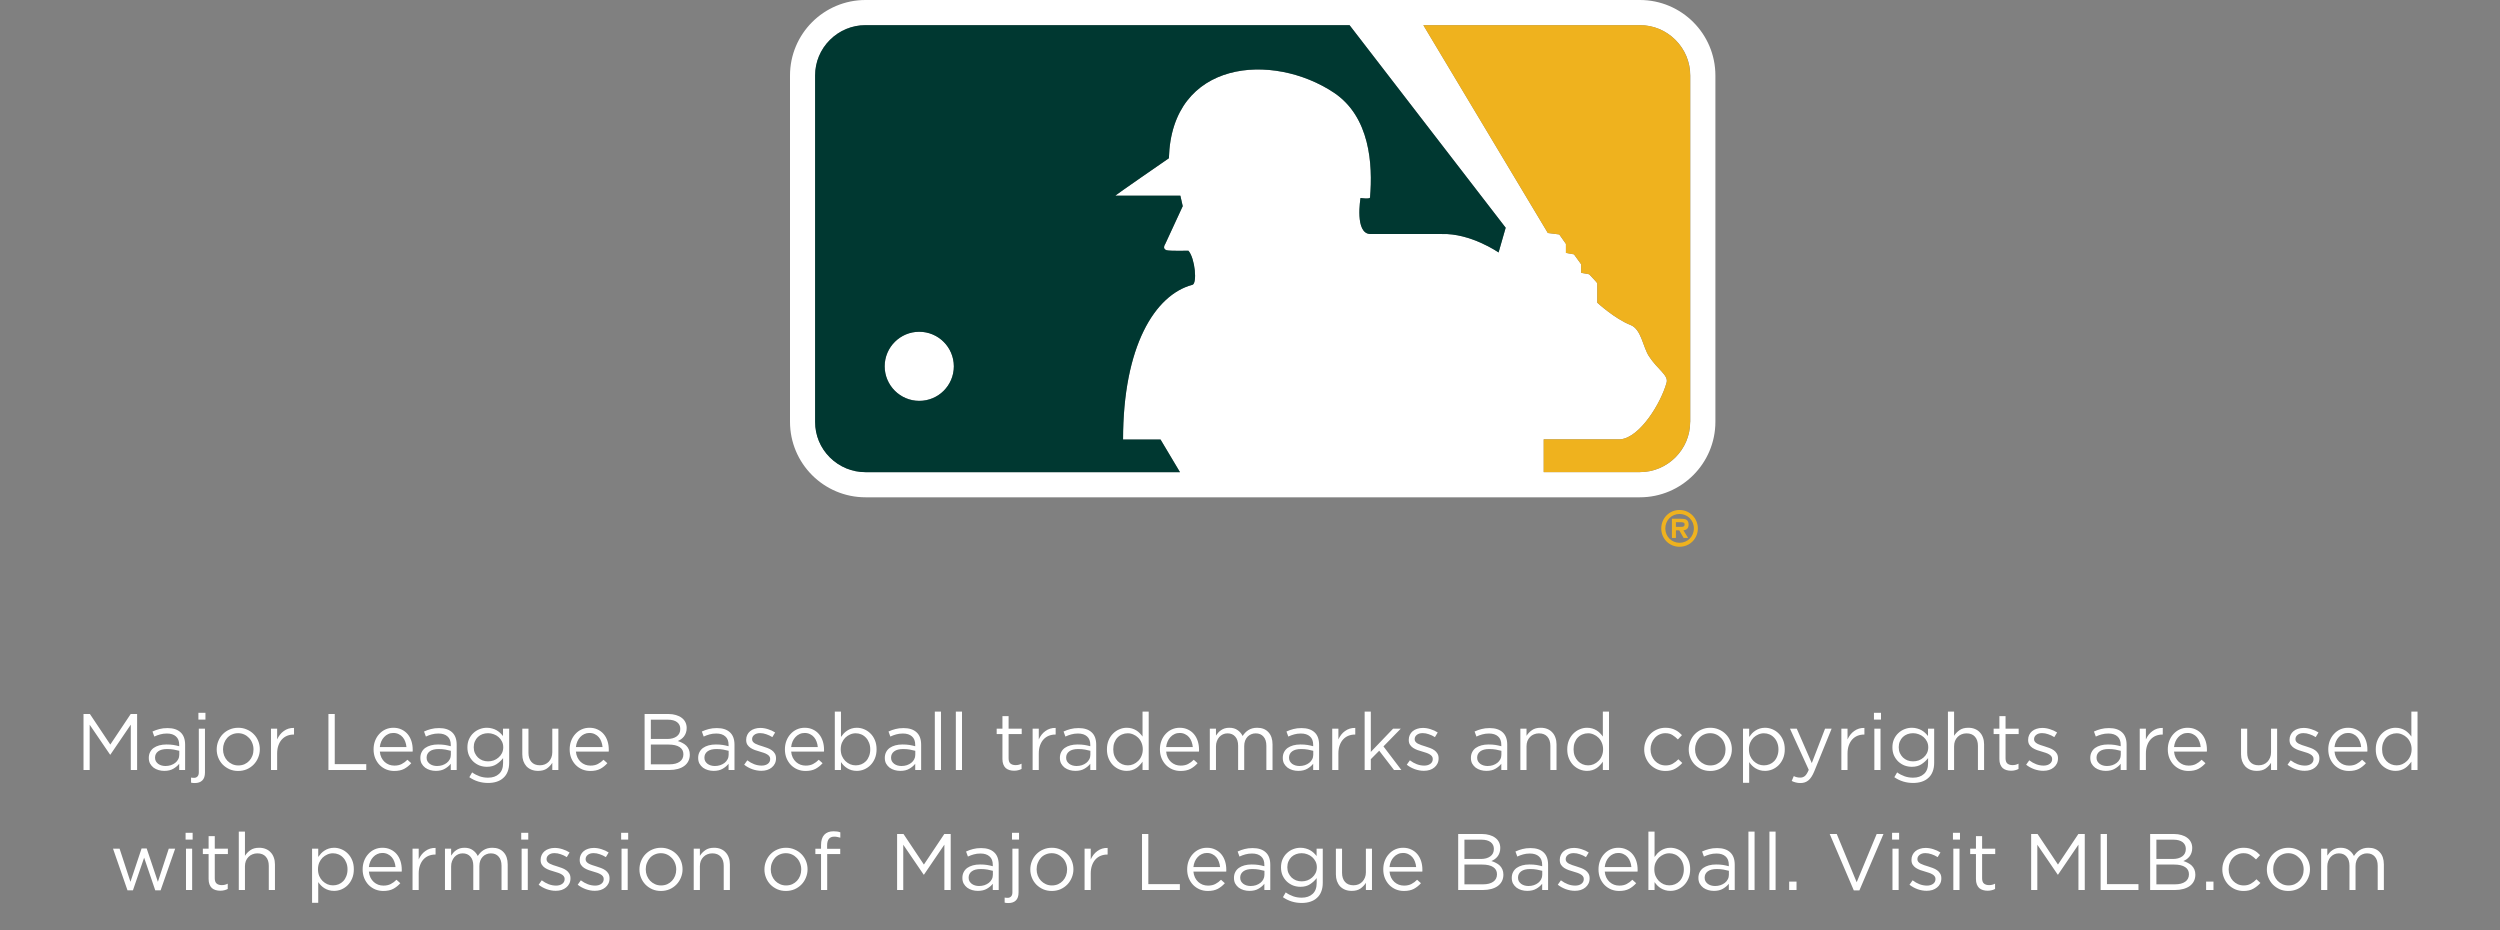
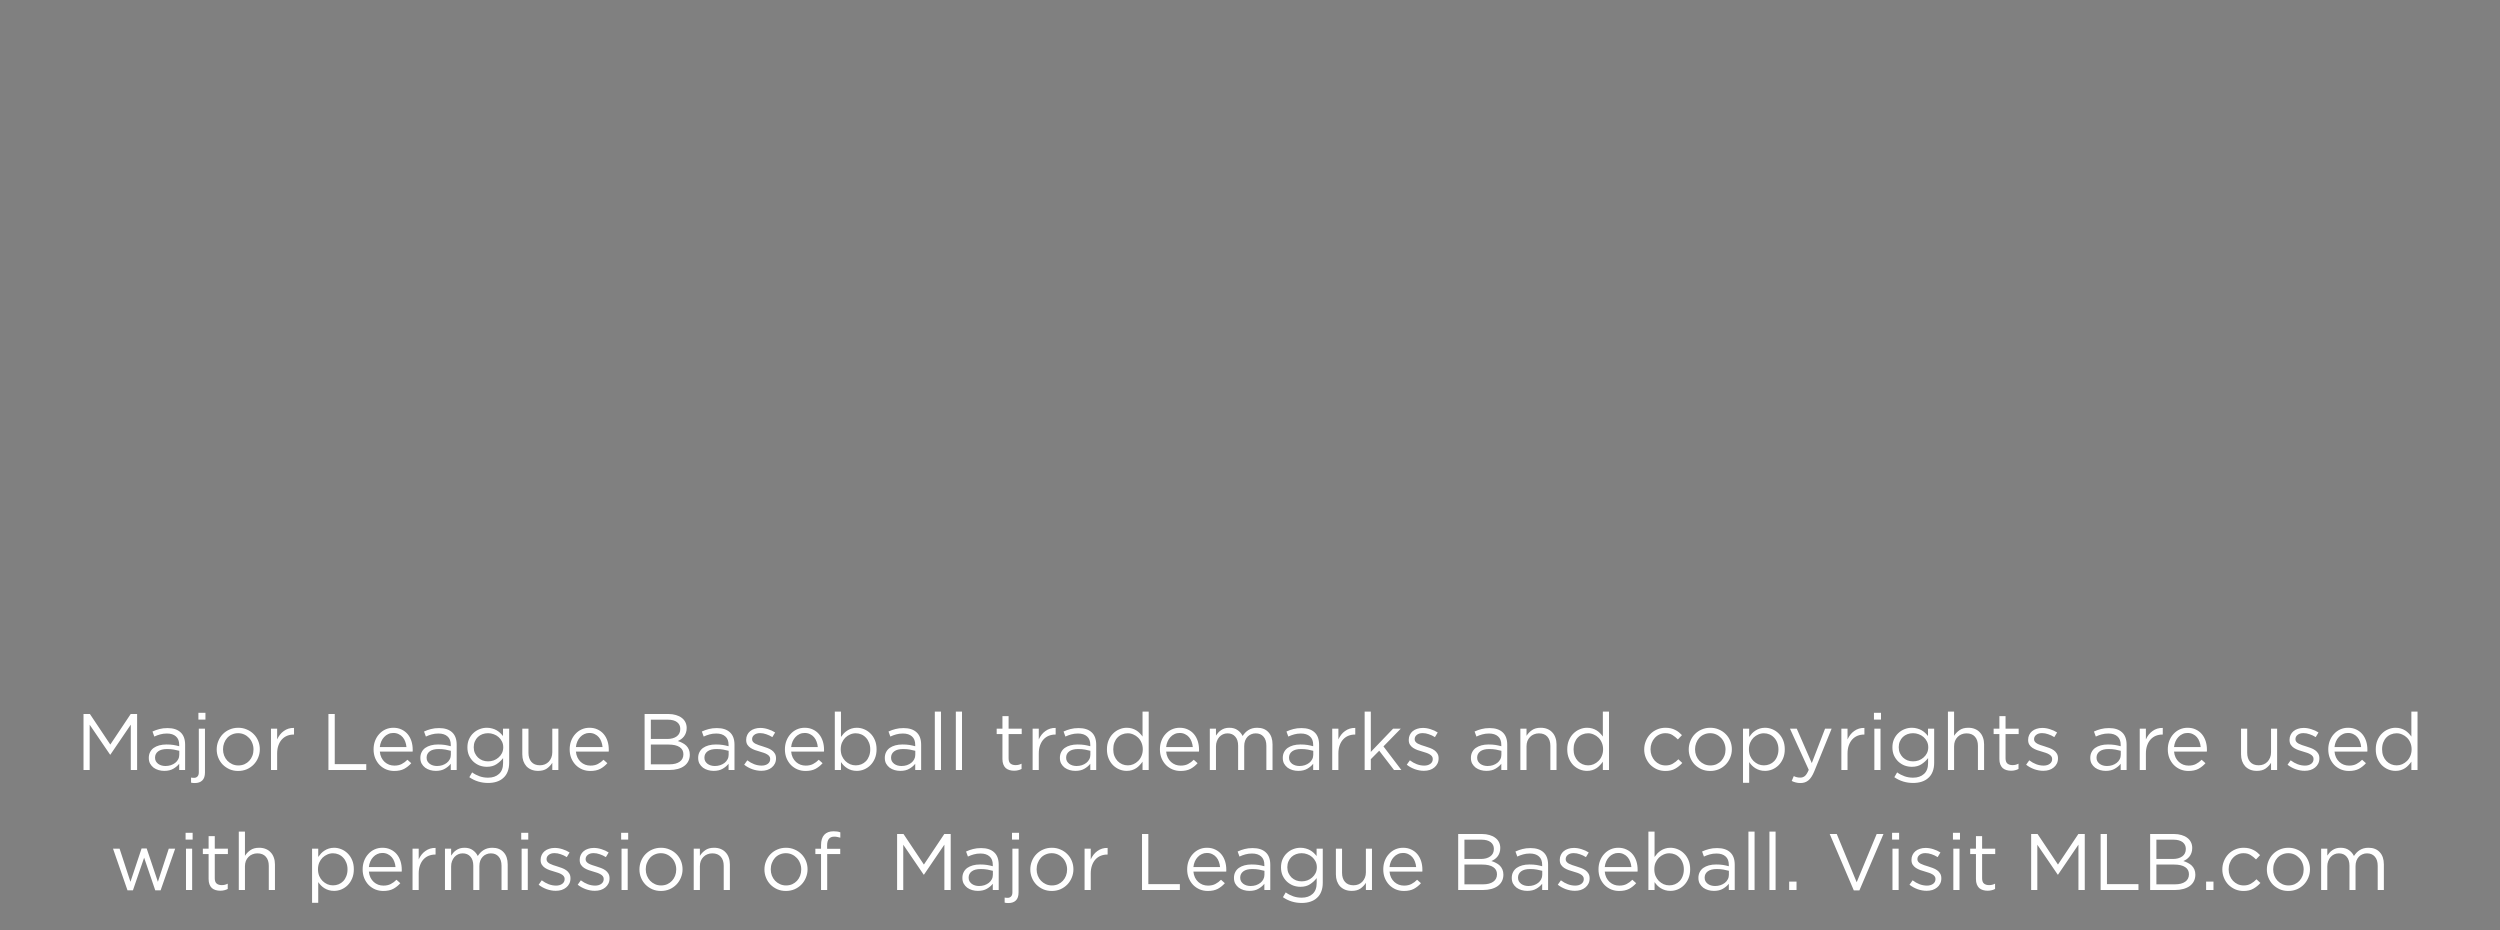
<svg xmlns="http://www.w3.org/2000/svg" fill="none" viewBox="0 0 250 93" height="93" width="250">
  <rect x="0" y="0" width="250" height="93" fill="#808080" stroke="none" />
  <g clip-path="url(#clip0_182_1820)">
    <path fill="white" d="M163.986 0H86.554C82.382 0 79 3.382 79 7.554V42.176C79 46.348 82.382 49.73 86.554 49.73H163.986C168.158 49.73 171.54 46.341 171.54 42.176V7.554C171.54 3.382 168.158 0 163.986 0ZM149.858 25.246C149.858 25.246 147.063 23.302 144.167 23.397H137.053C135.439 23.397 136.054 19.799 136.054 19.799C136.054 19.799 136.958 19.94 137.005 19.751C137.282 16.43 136.999 11.685 133.394 9.268C127.271 5.198 117.166 5.961 116.889 15.823C116.889 15.823 111.442 19.576 111.536 19.576H118.037L118.273 20.615L116.518 24.409C116.518 24.409 116.187 24.882 116.66 25.023C117.045 25.118 118.84 25.071 118.84 25.071C119.509 25.827 119.745 28.392 119.225 28.486C115.479 29.485 112.306 34.656 112.306 43.951H116.052C116.329 44.404 117.207 45.902 117.997 47.212H86.554C85.21 47.212 83.948 46.685 82.989 45.74C82.038 44.788 81.511 43.526 81.511 42.176V7.554C81.511 6.21 82.031 4.941 82.989 3.989C83.941 3.038 85.21 2.511 86.554 2.511H134.953L150.567 22.769L149.858 25.239V25.246ZM169.022 42.176C169.022 44.957 166.761 47.212 163.986 47.212H154.374V43.931C157.223 43.931 162.056 43.931 162.056 43.931C164 43.742 166.086 40.32 166.653 38.281C166.889 37.525 165.748 36.951 164.898 35.628C164.277 34.676 164.135 32.921 163.048 32.496C161.482 31.882 159.727 30.268 159.727 30.268C159.727 30.268 159.727 28.277 159.727 28.324C159.727 28.277 158.917 27.427 158.917 27.427L158.114 27.285V26.427L157.398 25.435L156.595 25.293V24.389L155.927 23.444L154.786 23.302L142.338 2.518H163.993C165.336 2.518 166.599 3.044 167.551 3.996C168.502 4.948 169.029 6.21 169.029 7.56V42.183L169.022 42.176Z" />
    <path fill="white" d="M91.927 33.171C90.016 33.171 88.471 34.724 88.471 36.627C88.471 38.537 90.023 40.083 91.934 40.083C93.851 40.083 95.39 38.531 95.39 36.627C95.39 34.717 93.837 33.171 91.927 33.171Z" />
    <path fill="#EFB21E" d="M163.986 2.517H142.331L154.786 23.302L155.927 23.444L156.588 24.389V25.293L157.398 25.435L158.114 26.427V27.284L158.917 27.426C158.917 27.426 159.727 28.283 159.727 28.324C159.727 28.277 159.727 30.268 159.727 30.268C159.727 30.268 161.482 31.881 163.048 32.496C164.142 32.921 164.283 34.676 164.898 35.628C165.748 36.951 166.889 37.525 166.653 38.281C166.086 40.319 164 43.735 162.056 43.931C162.056 43.931 157.216 43.931 154.367 43.931V47.211H163.98C166.754 47.211 169.015 44.95 169.015 42.176V7.553C169.015 6.21 168.489 4.941 167.537 3.989C166.585 3.037 165.323 2.511 163.98 2.511L163.986 2.517Z" />
-     <path fill="#EFB21E" d="M168.86 52.47C168.86 51.957 168.556 51.876 168.118 51.876H167.193V53.793H167.591V53.03H167.922L168.361 53.793H168.806L168.34 53.03C168.678 53.003 168.86 52.814 168.86 52.47ZM168.124 52.686H167.591V52.22H168.03C168.226 52.22 168.462 52.22 168.462 52.436C168.462 52.639 168.34 52.686 168.124 52.686Z" />
    <path fill="#EFB21E" d="M167.956 50.998C166.93 50.998 166.126 51.822 166.126 52.848C166.126 53.874 166.93 54.677 167.956 54.677C168.982 54.677 169.785 53.86 169.785 52.848C169.785 51.835 168.982 50.998 167.956 50.998ZM167.956 54.279C167.166 54.279 166.531 53.664 166.531 52.841C166.531 52.017 167.166 51.396 167.956 51.396C168.745 51.396 169.387 52.017 169.387 52.841C169.387 53.664 168.745 54.279 167.956 54.279Z" />
    <path fill="#003831" d="M86.554 2.518C85.21 2.518 83.948 3.044 82.989 3.996C82.038 4.948 81.511 6.21 81.511 7.56V42.182C81.511 43.532 82.031 44.795 82.989 45.747C83.941 46.692 85.21 47.218 86.554 47.218H117.997C117.207 45.909 116.322 44.41 116.052 43.951H112.306C112.306 34.656 115.472 29.485 119.225 28.486C119.745 28.392 119.509 25.826 118.84 25.07C118.84 25.07 117.038 25.118 116.66 25.023C116.187 24.881 116.518 24.409 116.518 24.409L118.273 20.615L118.037 19.569H111.536C111.442 19.569 116.889 15.822 116.889 15.822C117.166 5.953 127.271 5.191 133.394 9.268C136.999 11.684 137.289 16.43 137.005 19.751C136.958 19.94 136.054 19.798 136.054 19.798C136.054 19.798 135.439 23.403 137.053 23.403H144.167C147.063 23.302 149.858 25.246 149.858 25.246L150.567 22.775L134.953 2.518H86.554ZM91.927 40.09C90.016 40.09 88.471 38.544 88.464 36.634C88.464 34.723 90.016 33.178 91.92 33.178C93.83 33.178 95.376 34.723 95.383 36.634C95.383 38.544 93.837 40.09 91.927 40.09Z" />
  </g>
  <path fill="white" d="M13.079 72.464L11.039 75.464H11.007L8.967 72.472V77H8.351V71.4H8.991L11.031 74.456L13.071 71.4H13.711V77H13.079V72.464ZM16.688 73.352C16.443 73.352 16.219 73.381 16.016 73.44C15.819 73.493 15.624 73.565 15.432 73.656L15.248 73.152C15.477 73.045 15.709 72.963 15.944 72.904C16.179 72.84 16.448 72.808 16.752 72.808C17.317 72.808 17.752 72.949 18.056 73.232C18.36 73.509 18.512 73.923 18.512 74.472V77H17.92V76.376C17.776 76.563 17.581 76.728 17.336 76.872C17.096 77.016 16.792 77.088 16.424 77.088C16.232 77.088 16.043 77.061 15.856 77.008C15.675 76.955 15.509 76.875 15.36 76.768C15.216 76.656 15.099 76.52 15.008 76.36C14.923 76.2 14.88 76.011 14.88 75.792C14.88 75.573 14.923 75.381 15.008 75.216C15.093 75.045 15.213 74.904 15.368 74.792C15.528 74.68 15.715 74.595 15.928 74.536C16.147 74.477 16.387 74.448 16.648 74.448C16.915 74.448 17.147 74.464 17.344 74.496C17.541 74.528 17.733 74.571 17.92 74.624V74.48C17.92 74.107 17.811 73.827 17.592 73.64C17.379 73.448 17.077 73.352 16.688 73.352ZM16.712 74.904C16.323 74.904 16.024 74.981 15.816 75.136C15.608 75.291 15.504 75.501 15.504 75.768C15.504 75.901 15.531 76.019 15.584 76.12C15.643 76.221 15.72 76.309 15.816 76.384C15.912 76.453 16.021 76.507 16.144 76.544C16.272 76.581 16.405 76.6 16.544 76.6C16.736 76.6 16.915 76.573 17.08 76.52C17.251 76.461 17.397 76.384 17.52 76.288C17.648 76.187 17.747 76.069 17.816 75.936C17.891 75.797 17.928 75.645 17.928 75.48V75.08C17.773 75.037 17.595 74.997 17.392 74.96C17.195 74.923 16.968 74.904 16.712 74.904ZM20.545 71.96H19.841V71.28H20.545V71.96ZM19.881 72.864H20.497V77.24C20.497 77.608 20.406 77.877 20.225 78.048C20.049 78.219 19.803 78.304 19.489 78.304C19.414 78.304 19.347 78.301 19.289 78.296C19.235 78.291 19.174 78.28 19.105 78.264V77.76C19.153 77.771 19.203 77.776 19.257 77.776C19.315 77.781 19.366 77.784 19.409 77.784C19.547 77.784 19.659 77.739 19.745 77.648C19.835 77.563 19.881 77.424 19.881 77.232V72.864ZM25.982 74.928C25.982 75.221 25.926 75.501 25.814 75.768C25.708 76.029 25.558 76.259 25.366 76.456C25.174 76.653 24.945 76.811 24.678 76.928C24.412 77.04 24.124 77.096 23.814 77.096C23.505 77.096 23.22 77.04 22.958 76.928C22.697 76.811 22.47 76.656 22.278 76.464C22.086 76.267 21.937 76.037 21.83 75.776C21.724 75.515 21.67 75.237 21.67 74.944C21.67 74.651 21.724 74.373 21.83 74.112C21.937 73.845 22.086 73.613 22.278 73.416C22.47 73.219 22.697 73.064 22.958 72.952C23.225 72.835 23.516 72.776 23.83 72.776C24.14 72.776 24.425 72.835 24.686 72.952C24.953 73.064 25.182 73.219 25.374 73.416C25.566 73.608 25.716 73.835 25.822 74.096C25.929 74.357 25.982 74.635 25.982 74.928ZM25.35 74.944C25.35 74.72 25.31 74.509 25.23 74.312C25.156 74.115 25.049 73.944 24.91 73.8C24.772 73.651 24.609 73.533 24.422 73.448C24.236 73.363 24.033 73.32 23.814 73.32C23.59 73.32 23.385 73.363 23.198 73.448C23.012 73.528 22.852 73.643 22.718 73.792C22.59 73.936 22.489 74.107 22.414 74.304C22.34 74.496 22.302 74.704 22.302 74.928C22.302 75.152 22.34 75.363 22.414 75.56C22.494 75.757 22.601 75.928 22.734 76.072C22.873 76.216 23.036 76.331 23.222 76.416C23.409 76.501 23.612 76.544 23.83 76.544C24.054 76.544 24.26 76.504 24.446 76.424C24.633 76.339 24.793 76.224 24.926 76.08C25.06 75.936 25.164 75.768 25.238 75.576C25.313 75.379 25.35 75.168 25.35 74.944ZM27.714 75.352V77H27.098V72.864H27.714V73.944C27.789 73.773 27.882 73.616 27.994 73.472C28.106 73.328 28.234 73.205 28.378 73.104C28.522 72.997 28.68 72.917 28.85 72.864C29.021 72.811 29.205 72.787 29.402 72.792V73.456H29.354C29.13 73.456 28.917 73.496 28.714 73.576C28.517 73.656 28.343 73.776 28.194 73.936C28.045 74.096 27.927 74.296 27.842 74.536C27.757 74.771 27.714 75.043 27.714 75.352ZM32.843 77V71.4H33.475V76.416H36.627V77H32.843ZM37.982 75.16C38.003 75.384 38.056 75.584 38.142 75.76C38.227 75.931 38.336 76.077 38.47 76.2C38.603 76.317 38.752 76.408 38.918 76.472C39.083 76.531 39.256 76.56 39.438 76.56C39.726 76.56 39.971 76.507 40.174 76.4C40.382 76.293 40.571 76.152 40.742 75.976L41.126 76.32C40.918 76.555 40.68 76.744 40.414 76.888C40.147 77.027 39.816 77.096 39.422 77.096C39.139 77.096 38.872 77.045 38.622 76.944C38.371 76.837 38.152 76.691 37.966 76.504C37.779 76.312 37.63 76.083 37.518 75.816C37.411 75.549 37.358 75.256 37.358 74.936C37.358 74.637 37.406 74.357 37.502 74.096C37.603 73.829 37.742 73.6 37.918 73.408C38.094 73.211 38.302 73.056 38.542 72.944C38.787 72.832 39.054 72.776 39.342 72.776C39.646 72.776 39.918 72.835 40.158 72.952C40.398 73.064 40.6 73.219 40.766 73.416C40.931 73.613 41.056 73.845 41.142 74.112C41.227 74.379 41.27 74.664 41.27 74.968C41.27 74.995 41.27 75.024 41.27 75.056C41.27 75.088 41.267 75.123 41.262 75.16H37.982ZM37.982 74.704H40.646C40.63 74.517 40.59 74.339 40.526 74.168C40.467 73.997 40.382 73.848 40.27 73.72C40.163 73.592 40.03 73.491 39.87 73.416C39.715 73.336 39.534 73.296 39.326 73.296C39.144 73.296 38.976 73.333 38.822 73.408C38.667 73.477 38.531 73.576 38.414 73.704C38.296 73.827 38.2 73.973 38.126 74.144C38.051 74.315 38.003 74.501 37.982 74.704ZM43.844 73.352C43.599 73.352 43.375 73.381 43.172 73.44C42.975 73.493 42.78 73.565 42.588 73.656L42.404 73.152C42.633 73.045 42.865 72.963 43.1 72.904C43.335 72.84 43.604 72.808 43.908 72.808C44.474 72.808 44.908 72.949 45.212 73.232C45.516 73.509 45.668 73.923 45.668 74.472V77H45.076V76.376C44.932 76.563 44.737 76.728 44.492 76.872C44.252 77.016 43.948 77.088 43.58 77.088C43.388 77.088 43.199 77.061 43.012 77.008C42.831 76.955 42.666 76.875 42.516 76.768C42.372 76.656 42.255 76.52 42.164 76.36C42.079 76.2 42.036 76.011 42.036 75.792C42.036 75.573 42.079 75.381 42.164 75.216C42.249 75.045 42.37 74.904 42.524 74.792C42.684 74.68 42.871 74.595 43.084 74.536C43.303 74.477 43.543 74.448 43.804 74.448C44.071 74.448 44.303 74.464 44.5 74.496C44.697 74.528 44.889 74.571 45.076 74.624V74.48C45.076 74.107 44.967 73.827 44.748 73.64C44.535 73.448 44.233 73.352 43.844 73.352ZM43.868 74.904C43.479 74.904 43.18 74.981 42.972 75.136C42.764 75.291 42.66 75.501 42.66 75.768C42.66 75.901 42.687 76.019 42.74 76.12C42.799 76.221 42.876 76.309 42.972 76.384C43.068 76.453 43.178 76.507 43.3 76.544C43.428 76.581 43.562 76.6 43.7 76.6C43.892 76.6 44.071 76.573 44.236 76.52C44.407 76.461 44.553 76.384 44.676 76.288C44.804 76.187 44.903 76.069 44.972 75.936C45.047 75.797 45.084 75.645 45.084 75.48V75.08C44.929 75.037 44.751 74.997 44.548 74.96C44.351 74.923 44.124 74.904 43.868 74.904ZM50.917 76.28C50.917 76.616 50.866 76.909 50.765 77.16C50.669 77.411 50.528 77.619 50.341 77.784C50.16 77.955 49.938 78.083 49.677 78.168C49.421 78.253 49.133 78.296 48.813 78.296C48.466 78.296 48.136 78.248 47.821 78.152C47.506 78.056 47.21 77.912 46.933 77.72L47.213 77.24C47.453 77.411 47.704 77.541 47.965 77.632C48.226 77.723 48.506 77.768 48.805 77.768C49.264 77.768 49.629 77.643 49.901 77.392C50.173 77.147 50.309 76.781 50.309 76.296V75.808C50.128 76.048 49.906 76.253 49.645 76.424C49.384 76.595 49.064 76.68 48.685 76.68C48.434 76.68 48.192 76.637 47.957 76.552C47.728 76.461 47.522 76.333 47.341 76.168C47.16 75.997 47.013 75.792 46.901 75.552C46.794 75.312 46.741 75.04 46.741 74.736C46.741 74.432 46.794 74.16 46.901 73.92C47.013 73.675 47.16 73.469 47.341 73.304C47.522 73.133 47.73 73.003 47.965 72.912C48.2 72.821 48.44 72.776 48.685 72.776C48.877 72.776 49.053 72.8 49.213 72.848C49.378 72.891 49.525 72.949 49.653 73.024C49.786 73.099 49.906 73.187 50.013 73.288C50.12 73.389 50.216 73.496 50.301 73.608V72.864H50.917V76.28ZM50.325 74.728C50.325 74.515 50.282 74.323 50.197 74.152C50.112 73.976 49.997 73.827 49.853 73.704C49.714 73.581 49.554 73.488 49.373 73.424C49.192 73.355 49.002 73.32 48.805 73.32C48.608 73.32 48.421 73.352 48.245 73.416C48.074 73.48 47.922 73.573 47.789 73.696C47.661 73.819 47.56 73.968 47.485 74.144C47.41 74.315 47.373 74.507 47.373 74.72C47.373 74.933 47.41 75.128 47.485 75.304C47.565 75.475 47.669 75.624 47.797 75.752C47.93 75.875 48.082 75.971 48.253 76.04C48.429 76.104 48.613 76.136 48.805 76.136C49.002 76.136 49.192 76.104 49.373 76.04C49.554 75.971 49.714 75.875 49.853 75.752C49.997 75.629 50.112 75.483 50.197 75.312C50.282 75.136 50.325 74.941 50.325 74.728ZM55.23 75.232V72.864H55.837V77H55.23V76.28C55.091 76.504 54.91 76.696 54.685 76.856C54.462 77.011 54.171 77.088 53.813 77.088C53.563 77.088 53.339 77.048 53.142 76.968C52.95 76.888 52.784 76.776 52.645 76.632C52.512 76.483 52.408 76.307 52.334 76.104C52.264 75.901 52.23 75.677 52.23 75.432V72.864H52.846V75.28C52.846 75.664 52.944 75.968 53.142 76.192C53.339 76.416 53.621 76.528 53.989 76.528C54.166 76.528 54.328 76.499 54.477 76.44C54.632 76.376 54.763 76.288 54.87 76.176C54.981 76.059 55.069 75.92 55.133 75.76C55.197 75.6 55.23 75.424 55.23 75.232ZM57.591 75.16C57.612 75.384 57.666 75.584 57.751 75.76C57.837 75.931 57.946 76.077 58.079 76.2C58.212 76.317 58.362 76.408 58.527 76.472C58.693 76.531 58.866 76.56 59.047 76.56C59.335 76.56 59.581 76.507 59.783 76.4C59.991 76.293 60.181 76.152 60.351 75.976L60.735 76.32C60.527 76.555 60.29 76.744 60.023 76.888C59.757 77.027 59.426 77.096 59.031 77.096C58.748 77.096 58.482 77.045 58.231 76.944C57.98 76.837 57.762 76.691 57.575 76.504C57.389 76.312 57.239 76.083 57.127 75.816C57.02 75.549 56.967 75.256 56.967 74.936C56.967 74.637 57.015 74.357 57.111 74.096C57.212 73.829 57.351 73.6 57.527 73.408C57.703 73.211 57.911 73.056 58.151 72.944C58.397 72.832 58.663 72.776 58.951 72.776C59.255 72.776 59.527 72.835 59.767 72.952C60.007 73.064 60.21 73.219 60.375 73.416C60.541 73.613 60.666 73.845 60.751 74.112C60.837 74.379 60.879 74.664 60.879 74.968C60.879 74.995 60.879 75.024 60.879 75.056C60.879 75.088 60.877 75.123 60.871 75.16H57.591ZM57.591 74.704H60.255C60.239 74.517 60.199 74.339 60.135 74.168C60.077 73.997 59.991 73.848 59.879 73.72C59.773 73.592 59.639 73.491 59.479 73.416C59.325 73.336 59.143 73.296 58.935 73.296C58.754 73.296 58.586 73.333 58.431 73.408C58.276 73.477 58.141 73.576 58.023 73.704C57.906 73.827 57.81 73.973 57.735 74.144C57.66 74.315 57.612 74.501 57.591 74.704ZM66.844 71.4C67.121 71.4 67.372 71.435 67.596 71.504C67.82 71.568 68.012 71.661 68.172 71.784C68.332 71.901 68.455 72.048 68.54 72.224C68.625 72.395 68.668 72.587 68.668 72.8C68.668 72.987 68.641 73.149 68.588 73.288C68.54 73.427 68.473 73.549 68.388 73.656C68.303 73.763 68.207 73.853 68.1 73.928C67.999 73.997 67.892 74.056 67.78 74.104C67.945 74.152 68.1 74.216 68.244 74.296C68.393 74.371 68.521 74.461 68.628 74.568C68.735 74.675 68.82 74.803 68.884 74.952C68.948 75.101 68.98 75.272 68.98 75.464C68.98 75.704 68.932 75.92 68.836 76.112C68.74 76.304 68.601 76.467 68.42 76.6C68.244 76.728 68.031 76.827 67.78 76.896C67.529 76.965 67.252 77 66.948 77H64.46V71.4H66.844ZM66.74 73.896C67.119 73.896 67.428 73.811 67.668 73.64C67.908 73.469 68.028 73.219 68.028 72.888C68.028 72.605 67.921 72.381 67.708 72.216C67.495 72.051 67.188 71.968 66.788 71.968H65.084V73.896H66.74ZM66.964 76.432C67.391 76.432 67.727 76.344 67.972 76.168C68.217 75.992 68.34 75.744 68.34 75.424C68.34 75.115 68.215 74.877 67.964 74.712C67.713 74.541 67.343 74.456 66.852 74.456H65.084V76.432H66.964ZM71.625 73.352C71.38 73.352 71.156 73.381 70.953 73.44C70.756 73.493 70.561 73.565 70.369 73.656L70.185 73.152C70.415 73.045 70.647 72.963 70.881 72.904C71.116 72.84 71.385 72.808 71.689 72.808C72.255 72.808 72.689 72.949 72.993 73.232C73.297 73.509 73.449 73.923 73.449 74.472V77H72.857V76.376C72.713 76.563 72.519 76.728 72.273 76.872C72.033 77.016 71.729 77.088 71.361 77.088C71.169 77.088 70.98 77.061 70.793 77.008C70.612 76.955 70.447 76.875 70.297 76.768C70.153 76.656 70.036 76.52 69.945 76.36C69.86 76.2 69.817 76.011 69.817 75.792C69.817 75.573 69.86 75.381 69.945 75.216C70.031 75.045 70.151 74.904 70.305 74.792C70.465 74.68 70.652 74.595 70.865 74.536C71.084 74.477 71.324 74.448 71.585 74.448C71.852 74.448 72.084 74.464 72.281 74.496C72.479 74.528 72.671 74.571 72.857 74.624V74.48C72.857 74.107 72.748 73.827 72.529 73.64C72.316 73.448 72.015 73.352 71.625 73.352ZM71.649 74.904C71.26 74.904 70.961 74.981 70.753 75.136C70.545 75.291 70.441 75.501 70.441 75.768C70.441 75.901 70.468 76.019 70.521 76.12C70.58 76.221 70.657 76.309 70.753 76.384C70.849 76.453 70.959 76.507 71.081 76.544C71.209 76.581 71.343 76.6 71.481 76.6C71.673 76.6 71.852 76.573 72.017 76.52C72.188 76.461 72.335 76.384 72.457 76.288C72.585 76.187 72.684 76.069 72.753 75.936C72.828 75.797 72.865 75.645 72.865 75.48V75.08C72.711 75.037 72.532 74.997 72.329 74.96C72.132 74.923 71.905 74.904 71.649 74.904ZM77.602 75.84C77.602 76.037 77.562 76.213 77.482 76.368C77.408 76.517 77.304 76.645 77.17 76.752C77.042 76.859 76.888 76.941 76.706 77C76.53 77.053 76.338 77.08 76.13 77.08C75.832 77.08 75.53 77.027 75.226 76.92C74.922 76.808 74.653 76.659 74.418 76.472L74.73 76.032C74.954 76.203 75.186 76.333 75.426 76.424C75.672 76.515 75.917 76.56 76.162 76.56C76.413 76.56 76.618 76.501 76.778 76.384C76.938 76.267 77.018 76.107 77.018 75.904V75.888C77.018 75.787 76.989 75.699 76.93 75.624C76.877 75.549 76.802 75.485 76.706 75.432C76.61 75.373 76.498 75.323 76.37 75.28C76.248 75.237 76.12 75.197 75.986 75.16C75.826 75.112 75.664 75.061 75.498 75.008C75.338 74.949 75.192 74.877 75.058 74.792C74.93 74.707 74.824 74.6 74.738 74.472C74.658 74.344 74.618 74.184 74.618 73.992V73.976C74.618 73.8 74.653 73.64 74.722 73.496C74.792 73.347 74.888 73.221 75.01 73.12C75.138 73.013 75.288 72.933 75.458 72.88C75.634 72.821 75.824 72.792 76.026 72.792C76.282 72.792 76.541 72.835 76.802 72.92C77.064 73 77.301 73.109 77.514 73.248L77.234 73.712C77.042 73.589 76.84 73.493 76.626 73.424C76.418 73.349 76.213 73.312 76.01 73.312C75.765 73.312 75.57 73.371 75.426 73.488C75.282 73.6 75.21 73.741 75.21 73.912V73.928C75.21 74.024 75.24 74.109 75.298 74.184C75.357 74.253 75.434 74.315 75.53 74.368C75.632 74.421 75.746 74.469 75.874 74.512C76.002 74.555 76.136 74.597 76.274 74.64C76.434 74.688 76.592 74.741 76.746 74.8C76.906 74.859 77.05 74.933 77.178 75.024C77.306 75.115 77.408 75.224 77.482 75.352C77.562 75.48 77.602 75.637 77.602 75.824V75.84ZM79.115 75.16C79.136 75.384 79.189 75.584 79.275 75.76C79.36 75.931 79.469 76.077 79.603 76.2C79.736 76.317 79.885 76.408 80.051 76.472C80.216 76.531 80.389 76.56 80.571 76.56C80.859 76.56 81.104 76.507 81.307 76.4C81.515 76.293 81.704 76.152 81.875 75.976L82.259 76.32C82.051 76.555 81.813 76.744 81.547 76.888C81.28 77.027 80.949 77.096 80.555 77.096C80.272 77.096 80.005 77.045 79.755 76.944C79.504 76.837 79.285 76.691 79.099 76.504C78.912 76.312 78.763 76.083 78.651 75.816C78.544 75.549 78.491 75.256 78.491 74.936C78.491 74.637 78.539 74.357 78.635 74.096C78.736 73.829 78.875 73.6 79.051 73.408C79.227 73.211 79.435 73.056 79.675 72.944C79.92 72.832 80.187 72.776 80.475 72.776C80.779 72.776 81.051 72.835 81.291 72.952C81.531 73.064 81.733 73.219 81.899 73.416C82.064 73.613 82.189 73.845 82.275 74.112C82.36 74.379 82.403 74.664 82.403 74.968C82.403 74.995 82.403 75.024 82.403 75.056C82.403 75.088 82.4 75.123 82.395 75.16H79.115ZM79.115 74.704H81.779C81.763 74.517 81.723 74.339 81.659 74.168C81.6 73.997 81.515 73.848 81.403 73.72C81.296 73.592 81.163 73.491 81.003 73.416C80.848 73.336 80.667 73.296 80.459 73.296C80.277 73.296 80.109 73.333 79.955 73.408C79.8 73.477 79.664 73.576 79.547 73.704C79.429 73.827 79.333 73.973 79.259 74.144C79.184 74.315 79.136 74.501 79.115 74.704ZM87.657 74.928C87.657 75.269 87.601 75.573 87.489 75.84C87.377 76.107 87.228 76.333 87.041 76.52C86.86 76.701 86.649 76.843 86.409 76.944C86.174 77.04 85.932 77.088 85.681 77.088C85.489 77.088 85.313 77.064 85.153 77.016C84.993 76.968 84.849 76.904 84.721 76.824C84.593 76.744 84.476 76.651 84.369 76.544C84.268 76.437 84.177 76.325 84.097 76.208V77H83.481V71.16H84.097V73.696C84.182 73.573 84.276 73.456 84.377 73.344C84.484 73.232 84.601 73.136 84.729 73.056C84.857 72.971 84.998 72.904 85.153 72.856C85.313 72.803 85.489 72.776 85.681 72.776C85.926 72.776 86.166 72.824 86.401 72.92C86.641 73.016 86.854 73.157 87.041 73.344C87.228 73.525 87.377 73.749 87.489 74.016C87.601 74.283 87.657 74.587 87.657 74.928ZM87.025 74.936C87.025 74.691 86.985 74.469 86.905 74.272C86.83 74.075 86.726 73.907 86.593 73.768C86.46 73.624 86.305 73.515 86.129 73.44C85.953 73.365 85.766 73.328 85.569 73.328C85.377 73.328 85.19 73.368 85.009 73.448C84.833 73.523 84.673 73.629 84.529 73.768C84.39 73.907 84.278 74.075 84.193 74.272C84.113 74.469 84.073 74.688 84.073 74.928C84.073 75.168 84.113 75.389 84.193 75.592C84.278 75.789 84.39 75.957 84.529 76.096C84.673 76.235 84.833 76.344 85.009 76.424C85.19 76.499 85.377 76.536 85.569 76.536C85.766 76.536 85.953 76.501 86.129 76.432C86.31 76.357 86.465 76.253 86.593 76.12C86.726 75.981 86.83 75.813 86.905 75.616C86.985 75.413 87.025 75.187 87.025 74.936ZM90.29 73.352C90.044 73.352 89.82 73.381 89.618 73.44C89.42 73.493 89.225 73.565 89.034 73.656L88.85 73.152C89.079 73.045 89.311 72.963 89.546 72.904C89.78 72.84 90.049 72.808 90.353 72.808C90.919 72.808 91.353 72.949 91.657 73.232C91.962 73.509 92.114 73.923 92.114 74.472V77H91.522V76.376C91.377 76.563 91.183 76.728 90.938 76.872C90.698 77.016 90.394 77.088 90.025 77.088C89.834 77.088 89.644 77.061 89.457 77.008C89.276 76.955 89.111 76.875 88.962 76.768C88.817 76.656 88.7 76.52 88.609 76.36C88.524 76.2 88.481 76.011 88.481 75.792C88.481 75.573 88.524 75.381 88.609 75.216C88.695 75.045 88.815 74.904 88.969 74.792C89.129 74.68 89.316 74.595 89.529 74.536C89.748 74.477 89.988 74.448 90.249 74.448C90.516 74.448 90.748 74.464 90.945 74.496C91.143 74.528 91.335 74.571 91.522 74.624V74.48C91.522 74.107 91.412 73.827 91.194 73.64C90.98 73.448 90.679 73.352 90.29 73.352ZM90.314 74.904C89.924 74.904 89.626 74.981 89.418 75.136C89.21 75.291 89.106 75.501 89.106 75.768C89.106 75.901 89.132 76.019 89.186 76.12C89.244 76.221 89.322 76.309 89.418 76.384C89.513 76.453 89.623 76.507 89.746 76.544C89.874 76.581 90.007 76.6 90.145 76.6C90.338 76.6 90.516 76.573 90.681 76.52C90.852 76.461 90.999 76.384 91.121 76.288C91.249 76.187 91.348 76.069 91.418 75.936C91.492 75.797 91.529 75.645 91.529 75.48V75.08C91.375 75.037 91.196 74.997 90.993 74.96C90.796 74.923 90.57 74.904 90.314 74.904ZM94.098 77H93.482V71.16H94.098V77ZM96.2 77H95.584V71.16H96.2V77ZM100.86 73.408V75.824C100.86 76.08 100.924 76.259 101.052 76.36C101.18 76.461 101.348 76.512 101.556 76.512C101.663 76.512 101.761 76.501 101.852 76.48C101.948 76.459 102.049 76.421 102.156 76.368V76.896C102.049 76.955 101.935 76.997 101.812 77.024C101.695 77.056 101.561 77.072 101.412 77.072C101.247 77.072 101.092 77.051 100.948 77.008C100.804 76.965 100.679 76.899 100.572 76.808C100.471 76.712 100.391 76.589 100.332 76.44C100.273 76.291 100.244 76.112 100.244 75.904V73.408H99.668V72.864H100.244V71.616H100.86V72.864H102.172V73.408H100.86ZM103.878 75.352V77H103.262V72.864H103.878V73.944C103.953 73.773 104.046 73.616 104.158 73.472C104.27 73.328 104.398 73.205 104.542 73.104C104.686 72.997 104.844 72.917 105.014 72.864C105.185 72.811 105.369 72.787 105.566 72.792V73.456H105.518C105.294 73.456 105.081 73.496 104.878 73.576C104.681 73.656 104.508 73.776 104.358 73.936C104.209 74.096 104.092 74.296 104.006 74.536C103.921 74.771 103.878 75.043 103.878 75.352ZM107.797 73.352C107.552 73.352 107.328 73.381 107.125 73.44C106.928 73.493 106.733 73.565 106.541 73.656L106.357 73.152C106.587 73.045 106.819 72.963 107.053 72.904C107.288 72.84 107.557 72.808 107.861 72.808C108.427 72.808 108.861 72.949 109.165 73.232C109.469 73.509 109.621 73.923 109.621 74.472V77H109.029V76.376C108.885 76.563 108.691 76.728 108.445 76.872C108.205 77.016 107.901 77.088 107.533 77.088C107.341 77.088 107.152 77.061 106.965 77.008C106.784 76.955 106.619 76.875 106.469 76.768C106.325 76.656 106.208 76.52 106.117 76.36C106.032 76.2 105.989 76.011 105.989 75.792C105.989 75.573 106.032 75.381 106.117 75.216C106.203 75.045 106.323 74.904 106.477 74.792C106.637 74.68 106.824 74.595 107.037 74.536C107.256 74.477 107.496 74.448 107.757 74.448C108.024 74.448 108.256 74.464 108.453 74.496C108.651 74.528 108.843 74.571 109.029 74.624V74.48C109.029 74.107 108.92 73.827 108.701 73.64C108.488 73.448 108.187 73.352 107.797 73.352ZM107.821 74.904C107.432 74.904 107.133 74.981 106.925 75.136C106.717 75.291 106.613 75.501 106.613 75.768C106.613 75.901 106.64 76.019 106.693 76.12C106.752 76.221 106.829 76.309 106.925 76.384C107.021 76.453 107.131 76.507 107.253 76.544C107.381 76.581 107.515 76.6 107.653 76.6C107.845 76.6 108.024 76.573 108.189 76.52C108.36 76.461 108.507 76.384 108.629 76.288C108.757 76.187 108.856 76.069 108.925 75.936C109 75.797 109.037 75.645 109.037 75.48V75.08C108.883 75.037 108.704 74.997 108.501 74.96C108.304 74.923 108.077 74.904 107.821 74.904ZM114.87 77H114.254V76.168C114.169 76.291 114.073 76.408 113.966 76.52C113.865 76.632 113.75 76.731 113.622 76.816C113.494 76.901 113.35 76.968 113.19 77.016C113.035 77.064 112.862 77.088 112.67 77.088C112.419 77.088 112.177 77.04 111.942 76.944C111.707 76.848 111.497 76.709 111.31 76.528C111.123 76.341 110.974 76.115 110.862 75.848C110.75 75.581 110.694 75.277 110.694 74.936C110.694 74.595 110.75 74.291 110.862 74.024C110.974 73.757 111.123 73.533 111.31 73.352C111.497 73.165 111.707 73.024 111.942 72.928C112.177 72.827 112.419 72.776 112.67 72.776C112.862 72.776 113.038 72.8 113.198 72.848C113.358 72.896 113.502 72.96 113.63 73.04C113.758 73.12 113.873 73.213 113.974 73.32C114.081 73.427 114.174 73.539 114.254 73.656V71.16H114.87V77ZM114.278 74.928C114.278 74.688 114.235 74.469 114.15 74.272C114.07 74.075 113.958 73.907 113.814 73.768C113.675 73.629 113.515 73.523 113.334 73.448C113.158 73.368 112.974 73.328 112.782 73.328C112.579 73.328 112.39 73.365 112.214 73.44C112.038 73.509 111.883 73.613 111.75 73.752C111.622 73.885 111.518 74.053 111.438 74.256C111.363 74.453 111.326 74.677 111.326 74.928C111.326 75.173 111.363 75.395 111.438 75.592C111.518 75.789 111.625 75.96 111.758 76.104C111.891 76.243 112.046 76.349 112.222 76.424C112.398 76.499 112.585 76.536 112.782 76.536C112.974 76.536 113.158 76.499 113.334 76.424C113.515 76.344 113.675 76.235 113.814 76.096C113.958 75.957 114.07 75.789 114.15 75.592C114.235 75.389 114.278 75.168 114.278 74.928ZM116.615 75.16C116.636 75.384 116.689 75.584 116.775 75.76C116.86 75.931 116.969 76.077 117.103 76.2C117.236 76.317 117.385 76.408 117.551 76.472C117.716 76.531 117.889 76.56 118.071 76.56C118.359 76.56 118.604 76.507 118.807 76.4C119.015 76.293 119.204 76.152 119.375 75.976L119.759 76.32C119.551 76.555 119.313 76.744 119.047 76.888C118.78 77.027 118.449 77.096 118.055 77.096C117.772 77.096 117.505 77.045 117.255 76.944C117.004 76.837 116.785 76.691 116.599 76.504C116.412 76.312 116.263 76.083 116.151 75.816C116.044 75.549 115.991 75.256 115.991 74.936C115.991 74.637 116.039 74.357 116.135 74.096C116.236 73.829 116.375 73.6 116.551 73.408C116.727 73.211 116.935 73.056 117.175 72.944C117.42 72.832 117.687 72.776 117.975 72.776C118.279 72.776 118.551 72.835 118.791 72.952C119.031 73.064 119.233 73.219 119.399 73.416C119.564 73.613 119.689 73.845 119.775 74.112C119.86 74.379 119.903 74.664 119.903 74.968C119.903 74.995 119.903 75.024 119.903 75.056C119.903 75.088 119.9 75.123 119.895 75.16H116.615ZM116.615 74.704H119.279C119.263 74.517 119.223 74.339 119.159 74.168C119.1 73.997 119.015 73.848 118.903 73.72C118.796 73.592 118.663 73.491 118.503 73.416C118.348 73.336 118.167 73.296 117.959 73.296C117.777 73.296 117.609 73.333 117.455 73.408C117.3 73.477 117.164 73.576 117.047 73.704C116.929 73.827 116.833 73.973 116.759 74.144C116.684 74.315 116.636 74.501 116.615 74.704ZM124.261 73.6C124.336 73.488 124.418 73.381 124.509 73.28C124.605 73.179 124.712 73.091 124.829 73.016C124.946 72.941 125.077 72.883 125.221 72.84C125.37 72.797 125.536 72.776 125.717 72.776C126.197 72.776 126.573 72.925 126.845 73.224C127.117 73.517 127.253 73.923 127.253 74.44V77H126.637V74.584C126.637 74.184 126.541 73.877 126.349 73.664C126.162 73.445 125.901 73.336 125.565 73.336C125.41 73.336 125.264 73.365 125.125 73.424C124.986 73.477 124.864 73.56 124.757 73.672C124.656 73.779 124.573 73.912 124.509 74.072C124.45 74.232 124.421 74.413 124.421 74.616V77H123.813V74.568C123.813 74.179 123.717 73.877 123.525 73.664C123.338 73.445 123.08 73.336 122.749 73.336C122.584 73.336 122.432 73.368 122.293 73.432C122.154 73.496 122.032 73.587 121.925 73.704C121.824 73.821 121.744 73.96 121.685 74.12C121.626 74.275 121.597 74.448 121.597 74.64V77H120.981V72.864H121.597V73.56C121.666 73.459 121.741 73.36 121.821 73.264C121.906 73.168 122.002 73.085 122.109 73.016C122.216 72.941 122.336 72.883 122.469 72.84C122.602 72.797 122.757 72.776 122.933 72.776C123.269 72.776 123.546 72.856 123.765 73.016C123.984 73.171 124.149 73.365 124.261 73.6ZM130.086 73.352C129.841 73.352 129.617 73.381 129.414 73.44C129.217 73.493 129.022 73.565 128.83 73.656L128.646 73.152C128.876 73.045 129.108 72.963 129.342 72.904C129.577 72.84 129.846 72.808 130.15 72.808C130.716 72.808 131.15 72.949 131.454 73.232C131.758 73.509 131.91 73.923 131.91 74.472V77H131.318V76.376C131.174 76.563 130.98 76.728 130.734 76.872C130.494 77.016 130.19 77.088 129.822 77.088C129.63 77.088 129.441 77.061 129.254 77.008C129.073 76.955 128.908 76.875 128.758 76.768C128.614 76.656 128.497 76.52 128.406 76.36C128.321 76.2 128.278 76.011 128.278 75.792C128.278 75.573 128.321 75.381 128.406 75.216C128.492 75.045 128.612 74.904 128.766 74.792C128.926 74.68 129.113 74.595 129.326 74.536C129.545 74.477 129.785 74.448 130.046 74.448C130.313 74.448 130.545 74.464 130.742 74.496C130.94 74.528 131.132 74.571 131.318 74.624V74.48C131.318 74.107 131.209 73.827 130.99 73.64C130.777 73.448 130.476 73.352 130.086 73.352ZM130.11 74.904C129.721 74.904 129.422 74.981 129.214 75.136C129.006 75.291 128.902 75.501 128.902 75.768C128.902 75.901 128.929 76.019 128.982 76.12C129.041 76.221 129.118 76.309 129.214 76.384C129.31 76.453 129.42 76.507 129.542 76.544C129.67 76.581 129.804 76.6 129.942 76.6C130.134 76.6 130.313 76.573 130.478 76.52C130.649 76.461 130.796 76.384 130.918 76.288C131.046 76.187 131.145 76.069 131.214 75.936C131.289 75.797 131.326 75.645 131.326 75.48V75.08C131.172 75.037 130.993 74.997 130.79 74.96C130.593 74.923 130.366 74.904 130.11 74.904ZM133.839 75.352V77H133.223V72.864H133.839V73.944C133.914 73.773 134.007 73.616 134.119 73.472C134.231 73.328 134.359 73.205 134.503 73.104C134.647 72.997 134.804 72.917 134.975 72.864C135.146 72.811 135.33 72.787 135.527 72.792V73.456H135.479C135.255 73.456 135.042 73.496 134.839 73.576C134.642 73.656 134.468 73.776 134.319 73.936C134.17 74.096 134.052 74.296 133.967 74.536C133.882 74.771 133.839 75.043 133.839 75.352ZM138.345 74.64L140.137 77H139.401L137.921 75.072L137.081 75.92V77H136.465V71.16H137.081V75.192L139.313 72.864H140.081L138.345 74.64ZM143.86 75.84C143.86 76.037 143.82 76.213 143.74 76.368C143.665 76.517 143.561 76.645 143.428 76.752C143.3 76.859 143.145 76.941 142.964 77C142.788 77.053 142.596 77.08 142.388 77.08C142.089 77.08 141.788 77.027 141.484 76.92C141.18 76.808 140.911 76.659 140.676 76.472L140.988 76.032C141.212 76.203 141.444 76.333 141.684 76.424C141.929 76.515 142.175 76.56 142.42 76.56C142.671 76.56 142.876 76.501 143.036 76.384C143.196 76.267 143.276 76.107 143.276 75.904V75.888C143.276 75.787 143.247 75.699 143.188 75.624C143.135 75.549 143.06 75.485 142.964 75.432C142.868 75.373 142.756 75.323 142.628 75.28C142.505 75.237 142.377 75.197 142.244 75.16C142.084 75.112 141.921 75.061 141.756 75.008C141.596 74.949 141.449 74.877 141.316 74.792C141.188 74.707 141.081 74.6 140.996 74.472C140.916 74.344 140.876 74.184 140.876 73.992V73.976C140.876 73.8 140.911 73.64 140.98 73.496C141.049 73.347 141.145 73.221 141.268 73.12C141.396 73.013 141.545 72.933 141.716 72.88C141.892 72.821 142.081 72.792 142.284 72.792C142.54 72.792 142.799 72.835 143.06 72.92C143.321 73 143.559 73.109 143.772 73.248L143.492 73.712C143.3 73.589 143.097 73.493 142.884 73.424C142.676 73.349 142.471 73.312 142.268 73.312C142.023 73.312 141.828 73.371 141.684 73.488C141.54 73.6 141.468 73.741 141.468 73.912V73.928C141.468 74.024 141.497 74.109 141.556 74.184C141.615 74.253 141.692 74.315 141.788 74.368C141.889 74.421 142.004 74.469 142.132 74.512C142.26 74.555 142.393 74.597 142.532 74.64C142.692 74.688 142.849 74.741 143.004 74.8C143.164 74.859 143.308 74.933 143.436 75.024C143.564 75.115 143.665 75.224 143.74 75.352C143.82 75.48 143.86 75.637 143.86 75.824V75.84ZM148.899 73.352C148.654 73.352 148.43 73.381 148.227 73.44C148.03 73.493 147.835 73.565 147.643 73.656L147.459 73.152C147.688 73.045 147.92 72.963 148.155 72.904C148.39 72.84 148.659 72.808 148.963 72.808C149.528 72.808 149.963 72.949 150.267 73.232C150.571 73.509 150.723 73.923 150.723 74.472V77H150.131V76.376C149.987 76.563 149.792 76.728 149.547 76.872C149.307 77.016 149.003 77.088 148.635 77.088C148.443 77.088 148.254 77.061 148.067 77.008C147.886 76.955 147.72 76.875 147.571 76.768C147.427 76.656 147.31 76.52 147.219 76.36C147.134 76.2 147.091 76.011 147.091 75.792C147.091 75.573 147.134 75.381 147.219 75.216C147.304 75.045 147.424 74.904 147.579 74.792C147.739 74.68 147.926 74.595 148.139 74.536C148.358 74.477 148.598 74.448 148.859 74.448C149.126 74.448 149.358 74.464 149.555 74.496C149.752 74.528 149.944 74.571 150.131 74.624V74.48C150.131 74.107 150.022 73.827 149.803 73.64C149.59 73.448 149.288 73.352 148.899 73.352ZM148.923 74.904C148.534 74.904 148.235 74.981 148.027 75.136C147.819 75.291 147.715 75.501 147.715 75.768C147.715 75.901 147.742 76.019 147.795 76.12C147.854 76.221 147.931 76.309 148.027 76.384C148.123 76.453 148.232 76.507 148.355 76.544C148.483 76.581 148.616 76.6 148.755 76.6C148.947 76.6 149.126 76.573 149.291 76.52C149.462 76.461 149.608 76.384 149.731 76.288C149.859 76.187 149.958 76.069 150.027 75.936C150.102 75.797 150.139 75.645 150.139 75.48V75.08C149.984 75.037 149.806 74.997 149.603 74.96C149.406 74.923 149.179 74.904 148.923 74.904ZM152.652 74.632V77H152.036V72.864H152.652V73.584C152.79 73.36 152.972 73.171 153.196 73.016C153.42 72.856 153.71 72.776 154.068 72.776C154.318 72.776 154.54 72.816 154.732 72.896C154.929 72.976 155.094 73.091 155.228 73.24C155.366 73.384 155.47 73.557 155.54 73.76C155.614 73.963 155.652 74.187 155.652 74.432V77H155.036V74.584C155.036 74.2 154.937 73.896 154.74 73.672C154.542 73.448 154.26 73.336 153.892 73.336C153.716 73.336 153.55 73.368 153.396 73.432C153.246 73.491 153.116 73.579 153.004 73.696C152.892 73.808 152.804 73.944 152.74 74.104C152.681 74.264 152.652 74.44 152.652 74.632ZM160.901 77H160.285V76.168C160.2 76.291 160.104 76.408 159.997 76.52C159.896 76.632 159.781 76.731 159.653 76.816C159.525 76.901 159.381 76.968 159.221 77.016C159.067 77.064 158.893 77.088 158.701 77.088C158.451 77.088 158.208 77.04 157.973 76.944C157.739 76.848 157.528 76.709 157.341 76.528C157.155 76.341 157.005 76.115 156.893 75.848C156.781 75.581 156.725 75.277 156.725 74.936C156.725 74.595 156.781 74.291 156.893 74.024C157.005 73.757 157.155 73.533 157.341 73.352C157.528 73.165 157.739 73.024 157.973 72.928C158.208 72.827 158.451 72.776 158.701 72.776C158.893 72.776 159.069 72.8 159.229 72.848C159.389 72.896 159.533 72.96 159.661 73.04C159.789 73.12 159.904 73.213 160.005 73.32C160.112 73.427 160.205 73.539 160.285 73.656V71.16H160.901V77ZM160.309 74.928C160.309 74.688 160.267 74.469 160.181 74.272C160.101 74.075 159.989 73.907 159.845 73.768C159.707 73.629 159.547 73.523 159.365 73.448C159.189 73.368 159.005 73.328 158.813 73.328C158.611 73.328 158.421 73.365 158.245 73.44C158.069 73.509 157.915 73.613 157.781 73.752C157.653 73.885 157.549 74.053 157.469 74.256C157.395 74.453 157.357 74.677 157.357 74.928C157.357 75.173 157.395 75.395 157.469 75.592C157.549 75.789 157.656 75.96 157.789 76.104C157.923 76.243 158.077 76.349 158.253 76.424C158.429 76.499 158.616 76.536 158.813 76.536C159.005 76.536 159.189 76.499 159.365 76.424C159.547 76.344 159.707 76.235 159.845 76.096C159.989 75.957 160.101 75.789 160.181 75.592C160.267 75.389 160.309 75.168 160.309 74.928ZM168.228 76.296C168.02 76.531 167.783 76.723 167.516 76.872C167.255 77.021 166.93 77.096 166.54 77.096C166.236 77.096 165.954 77.04 165.692 76.928C165.436 76.811 165.212 76.656 165.02 76.464C164.834 76.267 164.687 76.037 164.58 75.776C164.474 75.515 164.42 75.237 164.42 74.944C164.42 74.651 164.474 74.373 164.58 74.112C164.687 73.845 164.834 73.613 165.02 73.416C165.212 73.219 165.436 73.064 165.692 72.952C165.954 72.835 166.236 72.776 166.54 72.776C166.738 72.776 166.916 72.795 167.076 72.832C167.236 72.869 167.383 72.923 167.516 72.992C167.65 73.056 167.772 73.133 167.884 73.224C167.996 73.315 168.1 73.411 168.196 73.512L167.788 73.944C167.623 73.773 167.442 73.627 167.244 73.504C167.052 73.381 166.815 73.32 166.532 73.32C166.324 73.32 166.13 73.363 165.948 73.448C165.767 73.528 165.61 73.643 165.476 73.792C165.343 73.936 165.239 74.107 165.164 74.304C165.09 74.496 165.052 74.704 165.052 74.928C165.052 75.152 165.09 75.363 165.164 75.56C165.244 75.757 165.351 75.931 165.484 76.08C165.623 76.224 165.783 76.339 165.964 76.424C166.151 76.504 166.354 76.544 166.572 76.544C166.839 76.544 167.074 76.485 167.276 76.368C167.484 76.251 167.671 76.104 167.836 75.928L168.228 76.296ZM173.185 74.928C173.185 75.221 173.129 75.501 173.017 75.768C172.911 76.029 172.761 76.259 172.569 76.456C172.377 76.653 172.148 76.811 171.881 76.928C171.615 77.04 171.327 77.096 171.017 77.096C170.708 77.096 170.423 77.04 170.161 76.928C169.9 76.811 169.673 76.656 169.481 76.464C169.289 76.267 169.14 76.037 169.033 75.776C168.927 75.515 168.873 75.237 168.873 74.944C168.873 74.651 168.927 74.373 169.033 74.112C169.14 73.845 169.289 73.613 169.481 73.416C169.673 73.219 169.9 73.064 170.161 72.952C170.428 72.835 170.719 72.776 171.033 72.776C171.343 72.776 171.628 72.835 171.889 72.952C172.156 73.064 172.385 73.219 172.577 73.416C172.769 73.608 172.919 73.835 173.025 74.096C173.132 74.357 173.185 74.635 173.185 74.928ZM172.553 74.944C172.553 74.72 172.513 74.509 172.433 74.312C172.359 74.115 172.252 73.944 172.113 73.8C171.975 73.651 171.812 73.533 171.625 73.448C171.439 73.363 171.236 73.32 171.017 73.32C170.793 73.32 170.588 73.363 170.401 73.448C170.215 73.528 170.055 73.643 169.921 73.792C169.793 73.936 169.692 74.107 169.617 74.304C169.543 74.496 169.505 74.704 169.505 74.928C169.505 75.152 169.543 75.363 169.617 75.56C169.697 75.757 169.804 75.928 169.937 76.072C170.076 76.216 170.239 76.331 170.425 76.416C170.612 76.501 170.815 76.544 171.033 76.544C171.257 76.544 171.463 76.504 171.649 76.424C171.836 76.339 171.996 76.224 172.129 76.08C172.263 75.936 172.367 75.768 172.441 75.576C172.516 75.379 172.553 75.168 172.553 74.944ZM178.477 74.928C178.477 75.269 178.421 75.573 178.309 75.84C178.197 76.107 178.048 76.333 177.861 76.52C177.68 76.701 177.469 76.843 177.229 76.944C176.995 77.04 176.752 77.088 176.501 77.088C176.309 77.088 176.133 77.064 175.973 77.016C175.813 76.968 175.669 76.904 175.541 76.824C175.413 76.744 175.296 76.651 175.189 76.544C175.088 76.437 174.997 76.325 174.917 76.208V78.28H174.301V72.864H174.917V73.696C175.003 73.573 175.096 73.456 175.197 73.344C175.304 73.232 175.421 73.136 175.549 73.056C175.677 72.971 175.819 72.904 175.973 72.856C176.133 72.803 176.309 72.776 176.501 72.776C176.747 72.776 176.987 72.824 177.221 72.92C177.461 73.016 177.675 73.157 177.861 73.344C178.048 73.525 178.197 73.749 178.309 74.016C178.421 74.283 178.477 74.587 178.477 74.928ZM177.845 74.936C177.845 74.691 177.805 74.469 177.725 74.272C177.651 74.075 177.547 73.907 177.413 73.768C177.28 73.624 177.125 73.515 176.949 73.44C176.773 73.365 176.587 73.328 176.389 73.328C176.197 73.328 176.011 73.368 175.829 73.448C175.653 73.523 175.493 73.629 175.349 73.768C175.211 73.907 175.099 74.075 175.013 74.272C174.933 74.469 174.893 74.688 174.893 74.928C174.893 75.168 174.933 75.389 175.013 75.592C175.099 75.789 175.211 75.957 175.349 76.096C175.493 76.235 175.653 76.344 175.829 76.424C176.011 76.499 176.197 76.536 176.389 76.536C176.587 76.536 176.773 76.501 176.949 76.432C177.131 76.357 177.285 76.253 177.413 76.12C177.547 75.981 177.651 75.813 177.725 75.616C177.805 75.413 177.845 75.187 177.845 74.936ZM183.163 72.864L181.427 77.136C181.251 77.563 181.053 77.864 180.835 78.04C180.621 78.216 180.36 78.304 180.051 78.304C179.88 78.304 179.725 78.285 179.587 78.248C179.448 78.216 179.309 78.165 179.171 78.096L179.379 77.608C179.48 77.661 179.579 77.699 179.675 77.72C179.776 77.747 179.893 77.76 180.027 77.76C180.213 77.76 180.371 77.704 180.499 77.592C180.627 77.48 180.752 77.277 180.875 76.984L178.995 72.864H179.675L181.179 76.312L182.507 72.864H183.163ZM184.753 75.352V77H184.137V72.864H184.753V73.944C184.828 73.773 184.921 73.616 185.033 73.472C185.145 73.328 185.273 73.205 185.417 73.104C185.561 72.997 185.719 72.917 185.889 72.864C186.06 72.811 186.244 72.787 186.441 72.792V73.456H186.393C186.169 73.456 185.956 73.496 185.753 73.576C185.556 73.656 185.383 73.776 185.233 73.936C185.084 74.096 184.967 74.296 184.881 74.536C184.796 74.771 184.753 75.043 184.753 75.352ZM188.099 71.96H187.395V71.28H188.099V71.96ZM188.051 77H187.435V72.864H188.051V77ZM193.417 76.28C193.417 76.616 193.366 76.909 193.265 77.16C193.169 77.411 193.028 77.619 192.841 77.784C192.66 77.955 192.438 78.083 192.177 78.168C191.921 78.253 191.633 78.296 191.313 78.296C190.966 78.296 190.636 78.248 190.321 78.152C190.006 78.056 189.71 77.912 189.433 77.72L189.713 77.24C189.953 77.411 190.204 77.541 190.465 77.632C190.726 77.723 191.006 77.768 191.305 77.768C191.764 77.768 192.129 77.643 192.401 77.392C192.673 77.147 192.809 76.781 192.809 76.296V75.808C192.628 76.048 192.406 76.253 192.145 76.424C191.884 76.595 191.564 76.68 191.185 76.68C190.934 76.68 190.692 76.637 190.457 76.552C190.228 76.461 190.022 76.333 189.841 76.168C189.66 75.997 189.513 75.792 189.401 75.552C189.294 75.312 189.241 75.04 189.241 74.736C189.241 74.432 189.294 74.16 189.401 73.92C189.513 73.675 189.66 73.469 189.841 73.304C190.022 73.133 190.23 73.003 190.465 72.912C190.7 72.821 190.94 72.776 191.185 72.776C191.377 72.776 191.553 72.8 191.713 72.848C191.878 72.891 192.025 72.949 192.153 73.024C192.286 73.099 192.406 73.187 192.513 73.288C192.62 73.389 192.716 73.496 192.801 73.608V72.864H193.417V76.28ZM192.825 74.728C192.825 74.515 192.782 74.323 192.697 74.152C192.612 73.976 192.497 73.827 192.353 73.704C192.214 73.581 192.054 73.488 191.873 73.424C191.692 73.355 191.502 73.32 191.305 73.32C191.108 73.32 190.921 73.352 190.745 73.416C190.574 73.48 190.422 73.573 190.289 73.696C190.161 73.819 190.06 73.968 189.985 74.144C189.91 74.315 189.873 74.507 189.873 74.72C189.873 74.933 189.91 75.128 189.985 75.304C190.065 75.475 190.169 75.624 190.297 75.752C190.43 75.875 190.582 75.971 190.753 76.04C190.929 76.104 191.113 76.136 191.305 76.136C191.502 76.136 191.692 76.104 191.873 76.04C192.054 75.971 192.214 75.875 192.353 75.752C192.497 75.629 192.612 75.483 192.697 75.312C192.782 75.136 192.825 74.941 192.825 74.728ZM195.409 74.632V77H194.793V71.16H195.409V73.584C195.548 73.36 195.729 73.171 195.953 73.016C196.177 72.856 196.468 72.776 196.825 72.776C197.076 72.776 197.297 72.816 197.489 72.896C197.687 72.976 197.852 73.091 197.985 73.24C198.124 73.384 198.228 73.557 198.297 73.76C198.372 73.963 198.409 74.187 198.409 74.432V77H197.793V74.584C197.793 74.2 197.695 73.896 197.497 73.672C197.3 73.448 197.017 73.336 196.649 73.336C196.473 73.336 196.308 73.368 196.153 73.432C196.004 73.491 195.873 73.579 195.761 73.696C195.649 73.808 195.561 73.944 195.497 74.104C195.439 74.264 195.409 74.44 195.409 74.632ZM200.555 73.408V75.824C200.555 76.08 200.619 76.259 200.747 76.36C200.875 76.461 201.043 76.512 201.251 76.512C201.358 76.512 201.456 76.501 201.547 76.48C201.643 76.459 201.744 76.421 201.851 76.368V76.896C201.744 76.955 201.63 76.997 201.507 77.024C201.39 77.056 201.256 77.072 201.107 77.072C200.942 77.072 200.787 77.051 200.643 77.008C200.499 76.965 200.374 76.899 200.267 76.808C200.166 76.712 200.086 76.589 200.027 76.44C199.968 76.291 199.939 76.112 199.939 75.904V73.408H199.363V72.864H199.939V71.616H200.555V72.864H201.867V73.408H200.555ZM205.798 75.84C205.798 76.037 205.758 76.213 205.678 76.368C205.603 76.517 205.499 76.645 205.366 76.752C205.238 76.859 205.083 76.941 204.902 77C204.726 77.053 204.534 77.08 204.326 77.08C204.027 77.08 203.726 77.027 203.422 76.92C203.118 76.808 202.848 76.659 202.614 76.472L202.926 76.032C203.15 76.203 203.382 76.333 203.622 76.424C203.867 76.515 204.112 76.56 204.358 76.56C204.608 76.56 204.814 76.501 204.974 76.384C205.134 76.267 205.214 76.107 205.214 75.904V75.888C205.214 75.787 205.184 75.699 205.126 75.624C205.072 75.549 204.998 75.485 204.902 75.432C204.806 75.373 204.694 75.323 204.566 75.28C204.443 75.237 204.315 75.197 204.182 75.16C204.022 75.112 203.859 75.061 203.694 75.008C203.534 74.949 203.387 74.877 203.254 74.792C203.126 74.707 203.019 74.6 202.934 74.472C202.854 74.344 202.814 74.184 202.814 73.992V73.976C202.814 73.8 202.848 73.64 202.918 73.496C202.987 73.347 203.083 73.221 203.206 73.12C203.334 73.013 203.483 72.933 203.654 72.88C203.83 72.821 204.019 72.792 204.222 72.792C204.478 72.792 204.736 72.835 204.998 72.92C205.259 73 205.496 73.109 205.71 73.248L205.43 73.712C205.238 73.589 205.035 73.493 204.822 73.424C204.614 73.349 204.408 73.312 204.206 73.312C203.96 73.312 203.766 73.371 203.622 73.488C203.478 73.6 203.406 73.741 203.406 73.912V73.928C203.406 74.024 203.435 74.109 203.494 74.184C203.552 74.253 203.63 74.315 203.726 74.368C203.827 74.421 203.942 74.469 204.07 74.512C204.198 74.555 204.331 74.597 204.47 74.64C204.63 74.688 204.787 74.741 204.942 74.8C205.102 74.859 205.246 74.933 205.374 75.024C205.502 75.115 205.603 75.224 205.678 75.352C205.758 75.48 205.798 75.637 205.798 75.824V75.84ZM210.836 73.352C210.591 73.352 210.367 73.381 210.164 73.44C209.967 73.493 209.772 73.565 209.58 73.656L209.396 73.152C209.626 73.045 209.858 72.963 210.092 72.904C210.327 72.84 210.596 72.808 210.9 72.808C211.466 72.808 211.9 72.949 212.204 73.232C212.508 73.509 212.66 73.923 212.66 74.472V77H212.068V76.376C211.924 76.563 211.73 76.728 211.484 76.872C211.244 77.016 210.94 77.088 210.572 77.088C210.38 77.088 210.191 77.061 210.004 77.008C209.823 76.955 209.658 76.875 209.508 76.768C209.364 76.656 209.247 76.52 209.156 76.36C209.071 76.2 209.028 76.011 209.028 75.792C209.028 75.573 209.071 75.381 209.156 75.216C209.242 75.045 209.362 74.904 209.516 74.792C209.676 74.68 209.863 74.595 210.076 74.536C210.295 74.477 210.535 74.448 210.796 74.448C211.063 74.448 211.295 74.464 211.492 74.496C211.69 74.528 211.882 74.571 212.068 74.624V74.48C212.068 74.107 211.959 73.827 211.74 73.64C211.527 73.448 211.226 73.352 210.836 73.352ZM210.86 74.904C210.471 74.904 210.172 74.981 209.964 75.136C209.756 75.291 209.652 75.501 209.652 75.768C209.652 75.901 209.679 76.019 209.732 76.12C209.791 76.221 209.868 76.309 209.964 76.384C210.06 76.453 210.17 76.507 210.292 76.544C210.42 76.581 210.554 76.6 210.692 76.6C210.884 76.6 211.063 76.573 211.228 76.52C211.399 76.461 211.546 76.384 211.668 76.288C211.796 76.187 211.895 76.069 211.964 75.936C212.039 75.797 212.076 75.645 212.076 75.48V75.08C211.922 75.037 211.743 74.997 211.54 74.96C211.343 74.923 211.116 74.904 210.86 74.904ZM214.589 75.352V77H213.973V72.864H214.589V73.944C214.664 73.773 214.757 73.616 214.869 73.472C214.981 73.328 215.109 73.205 215.253 73.104C215.397 72.997 215.554 72.917 215.725 72.864C215.896 72.811 216.08 72.787 216.277 72.792V73.456H216.229C216.005 73.456 215.792 73.496 215.589 73.576C215.392 73.656 215.218 73.776 215.069 73.936C214.92 74.096 214.802 74.296 214.717 74.536C214.632 74.771 214.589 75.043 214.589 75.352ZM217.404 75.16C217.425 75.384 217.478 75.584 217.564 75.76C217.649 75.931 217.758 76.077 217.892 76.2C218.025 76.317 218.174 76.408 218.34 76.472C218.505 76.531 218.678 76.56 218.86 76.56C219.148 76.56 219.393 76.507 219.596 76.4C219.804 76.293 219.993 76.152 220.164 75.976L220.548 76.32C220.34 76.555 220.102 76.744 219.836 76.888C219.569 77.027 219.238 77.096 218.844 77.096C218.561 77.096 218.294 77.045 218.044 76.944C217.793 76.837 217.574 76.691 217.388 76.504C217.201 76.312 217.052 76.083 216.94 75.816C216.833 75.549 216.78 75.256 216.78 74.936C216.78 74.637 216.828 74.357 216.924 74.096C217.025 73.829 217.164 73.6 217.34 73.408C217.516 73.211 217.724 73.056 217.964 72.944C218.209 72.832 218.476 72.776 218.764 72.776C219.068 72.776 219.34 72.835 219.58 72.952C219.82 73.064 220.022 73.219 220.188 73.416C220.353 73.613 220.478 73.845 220.564 74.112C220.649 74.379 220.692 74.664 220.692 74.968C220.692 74.995 220.692 75.024 220.692 75.056C220.692 75.088 220.689 75.123 220.684 75.16H217.404ZM217.404 74.704H220.068C220.052 74.517 220.012 74.339 219.948 74.168C219.889 73.997 219.804 73.848 219.692 73.72C219.585 73.592 219.452 73.491 219.292 73.416C219.137 73.336 218.956 73.296 218.748 73.296C218.566 73.296 218.398 73.333 218.244 73.408C218.089 73.477 217.953 73.576 217.836 73.704C217.718 73.827 217.622 73.973 217.548 74.144C217.473 74.315 217.425 74.501 217.404 74.704ZM227.104 75.232V72.864H227.712V77H227.104V76.28C226.966 76.504 226.784 76.696 226.56 76.856C226.336 77.011 226.046 77.088 225.688 77.088C225.438 77.088 225.214 77.048 225.016 76.968C224.824 76.888 224.659 76.776 224.52 76.632C224.387 76.483 224.283 76.307 224.208 76.104C224.139 75.901 224.104 75.677 224.104 75.432V72.864H224.72V75.28C224.72 75.664 224.819 75.968 225.016 76.192C225.214 76.416 225.496 76.528 225.864 76.528C226.04 76.528 226.203 76.499 226.352 76.44C226.507 76.376 226.638 76.288 226.744 76.176C226.856 76.059 226.944 75.92 227.008 75.76C227.072 75.6 227.104 75.424 227.104 75.232ZM231.938 75.84C231.938 76.037 231.898 76.213 231.818 76.368C231.743 76.517 231.639 76.645 231.506 76.752C231.378 76.859 231.223 76.941 231.042 77C230.866 77.053 230.674 77.08 230.466 77.08C230.167 77.08 229.866 77.027 229.562 76.92C229.258 76.808 228.989 76.659 228.754 76.472L229.066 76.032C229.29 76.203 229.522 76.333 229.762 76.424C230.007 76.515 230.253 76.56 230.498 76.56C230.749 76.56 230.954 76.501 231.114 76.384C231.274 76.267 231.354 76.107 231.354 75.904V75.888C231.354 75.787 231.325 75.699 231.266 75.624C231.213 75.549 231.138 75.485 231.042 75.432C230.946 75.373 230.834 75.323 230.706 75.28C230.583 75.237 230.455 75.197 230.322 75.16C230.162 75.112 229.999 75.061 229.834 75.008C229.674 74.949 229.527 74.877 229.394 74.792C229.266 74.707 229.159 74.6 229.074 74.472C228.994 74.344 228.954 74.184 228.954 73.992V73.976C228.954 73.8 228.989 73.64 229.058 73.496C229.127 73.347 229.223 73.221 229.346 73.12C229.474 73.013 229.623 72.933 229.794 72.88C229.97 72.821 230.159 72.792 230.362 72.792C230.618 72.792 230.877 72.835 231.138 72.92C231.399 73 231.637 73.109 231.85 73.248L231.57 73.712C231.378 73.589 231.175 73.493 230.962 73.424C230.754 73.349 230.549 73.312 230.346 73.312C230.101 73.312 229.906 73.371 229.762 73.488C229.618 73.6 229.546 73.741 229.546 73.912V73.928C229.546 74.024 229.575 74.109 229.634 74.184C229.693 74.253 229.77 74.315 229.866 74.368C229.967 74.421 230.082 74.469 230.21 74.512C230.338 74.555 230.471 74.597 230.61 74.64C230.77 74.688 230.927 74.741 231.082 74.8C231.242 74.859 231.386 74.933 231.514 75.024C231.642 75.115 231.743 75.224 231.818 75.352C231.898 75.48 231.938 75.637 231.938 75.824V75.84ZM233.451 75.16C233.472 75.384 233.525 75.584 233.611 75.76C233.696 75.931 233.805 76.077 233.939 76.2C234.072 76.317 234.221 76.408 234.387 76.472C234.552 76.531 234.725 76.56 234.907 76.56C235.195 76.56 235.44 76.507 235.643 76.4C235.851 76.293 236.04 76.152 236.211 75.976L236.595 76.32C236.387 76.555 236.149 76.744 235.883 76.888C235.616 77.027 235.285 77.096 234.891 77.096C234.608 77.096 234.341 77.045 234.091 76.944C233.84 76.837 233.621 76.691 233.435 76.504C233.248 76.312 233.099 76.083 232.987 75.816C232.88 75.549 232.827 75.256 232.827 74.936C232.827 74.637 232.875 74.357 232.971 74.096C233.072 73.829 233.211 73.6 233.387 73.408C233.563 73.211 233.771 73.056 234.011 72.944C234.256 72.832 234.523 72.776 234.811 72.776C235.115 72.776 235.387 72.835 235.627 72.952C235.867 73.064 236.069 73.219 236.235 73.416C236.4 73.613 236.525 73.845 236.611 74.112C236.696 74.379 236.739 74.664 236.739 74.968C236.739 74.995 236.739 75.024 236.739 75.056C236.739 75.088 236.736 75.123 236.731 75.16H233.451ZM233.451 74.704H236.115C236.099 74.517 236.059 74.339 235.995 74.168C235.936 73.997 235.851 73.848 235.739 73.72C235.632 73.592 235.499 73.491 235.339 73.416C235.184 73.336 235.003 73.296 234.795 73.296C234.613 73.296 234.445 73.333 234.291 73.408C234.136 73.477 234 73.576 233.883 73.704C233.765 73.827 233.669 73.973 233.595 74.144C233.52 74.315 233.472 74.501 233.451 74.704ZM241.753 77H241.137V76.168C241.052 76.291 240.956 76.408 240.849 76.52C240.748 76.632 240.633 76.731 240.505 76.816C240.377 76.901 240.233 76.968 240.073 77.016C239.918 77.064 239.745 77.088 239.553 77.088C239.302 77.088 239.06 77.04 238.825 76.944C238.59 76.848 238.38 76.709 238.193 76.528C238.006 76.341 237.857 76.115 237.745 75.848C237.633 75.581 237.577 75.277 237.577 74.936C237.577 74.595 237.633 74.291 237.745 74.024C237.857 73.757 238.006 73.533 238.193 73.352C238.38 73.165 238.59 73.024 238.825 72.928C239.06 72.827 239.302 72.776 239.553 72.776C239.745 72.776 239.921 72.8 240.081 72.848C240.241 72.896 240.385 72.96 240.513 73.04C240.641 73.12 240.756 73.213 240.857 73.32C240.964 73.427 241.057 73.539 241.137 73.656V71.16H241.753V77ZM241.161 74.928C241.161 74.688 241.118 74.469 241.033 74.272C240.953 74.075 240.841 73.907 240.697 73.768C240.558 73.629 240.398 73.523 240.217 73.448C240.041 73.368 239.857 73.328 239.665 73.328C239.462 73.328 239.273 73.365 239.097 73.44C238.921 73.509 238.766 73.613 238.633 73.752C238.505 73.885 238.401 74.053 238.321 74.256C238.246 74.453 238.209 74.677 238.209 74.928C238.209 75.173 238.246 75.395 238.321 75.592C238.401 75.789 238.508 75.96 238.641 76.104C238.774 76.243 238.929 76.349 239.105 76.424C239.281 76.499 239.468 76.536 239.665 76.536C239.857 76.536 240.041 76.499 240.217 76.424C240.398 76.344 240.558 76.235 240.697 76.096C240.841 75.957 240.953 75.789 241.033 75.592C241.118 75.389 241.161 75.168 241.161 74.928ZM14.669 84.848L15.789 88.184L16.877 84.864H17.517L16.061 89.032H15.525L14.413 85.768L13.293 89.032H12.749L11.301 84.864H11.957L13.045 88.184L14.157 84.848H14.669ZM19.264 83.96H18.559V83.28H19.264V83.96ZM19.215 89H18.599V84.864H19.215V89ZM21.477 85.408V87.824C21.477 88.08 21.541 88.259 21.669 88.36C21.797 88.461 21.965 88.512 22.173 88.512C22.28 88.512 22.378 88.501 22.469 88.48C22.565 88.459 22.666 88.421 22.773 88.368V88.896C22.666 88.955 22.552 88.997 22.429 89.024C22.312 89.056 22.178 89.072 22.029 89.072C21.864 89.072 21.709 89.051 21.565 89.008C21.421 88.965 21.296 88.899 21.189 88.808C21.088 88.712 21.008 88.589 20.949 88.44C20.89 88.291 20.861 88.112 20.861 87.904V85.408H20.285V84.864H20.861V83.616H21.477V84.864H22.789V85.408H21.477ZM24.495 86.632V89H23.879V83.16H24.495V85.584C24.634 85.36 24.815 85.171 25.039 85.016C25.263 84.856 25.554 84.776 25.911 84.776C26.162 84.776 26.383 84.816 26.575 84.896C26.773 84.976 26.938 85.091 27.071 85.24C27.21 85.384 27.314 85.557 27.383 85.76C27.458 85.963 27.495 86.187 27.495 86.432V89H26.879V86.584C26.879 86.2 26.781 85.896 26.583 85.672C26.386 85.448 26.103 85.336 25.735 85.336C25.559 85.336 25.394 85.368 25.239 85.432C25.09 85.491 24.959 85.579 24.847 85.696C24.735 85.808 24.647 85.944 24.583 86.104C24.525 86.264 24.495 86.44 24.495 86.632ZM35.383 86.928C35.383 87.269 35.328 87.573 35.215 87.84C35.103 88.107 34.954 88.333 34.767 88.52C34.586 88.701 34.376 88.843 34.136 88.944C33.901 89.04 33.658 89.088 33.407 89.088C33.215 89.088 33.039 89.064 32.88 89.016C32.719 88.968 32.575 88.904 32.447 88.824C32.319 88.744 32.202 88.651 32.096 88.544C31.994 88.437 31.904 88.325 31.823 88.208V90.28H31.207V84.864H31.823V85.696C31.909 85.573 32.002 85.456 32.103 85.344C32.21 85.232 32.328 85.136 32.456 85.056C32.584 84.971 32.725 84.904 32.88 84.856C33.039 84.803 33.215 84.776 33.407 84.776C33.653 84.776 33.893 84.824 34.127 84.92C34.367 85.016 34.581 85.157 34.767 85.344C34.954 85.525 35.103 85.749 35.215 86.016C35.328 86.283 35.383 86.587 35.383 86.928ZM34.752 86.936C34.752 86.691 34.712 86.469 34.632 86.272C34.557 86.075 34.453 85.907 34.319 85.768C34.186 85.624 34.032 85.515 33.855 85.44C33.679 85.365 33.493 85.328 33.295 85.328C33.103 85.328 32.917 85.368 32.736 85.448C32.559 85.523 32.4 85.629 32.255 85.768C32.117 85.907 32.005 86.075 31.919 86.272C31.84 86.469 31.799 86.688 31.799 86.928C31.799 87.168 31.84 87.389 31.919 87.592C32.005 87.789 32.117 87.957 32.255 88.096C32.4 88.235 32.559 88.344 32.736 88.424C32.917 88.499 33.103 88.536 33.295 88.536C33.493 88.536 33.679 88.501 33.855 88.432C34.037 88.357 34.191 88.253 34.319 88.12C34.453 87.981 34.557 87.813 34.632 87.616C34.712 87.413 34.752 87.187 34.752 86.936ZM36.888 87.16C36.909 87.384 36.963 87.584 37.048 87.76C37.133 87.931 37.243 88.077 37.376 88.2C37.509 88.317 37.659 88.408 37.824 88.472C37.989 88.531 38.163 88.56 38.344 88.56C38.632 88.56 38.877 88.507 39.08 88.4C39.288 88.293 39.477 88.152 39.648 87.976L40.032 88.32C39.824 88.555 39.587 88.744 39.32 88.888C39.053 89.027 38.723 89.096 38.328 89.096C38.045 89.096 37.779 89.045 37.528 88.944C37.277 88.837 37.059 88.691 36.872 88.504C36.685 88.312 36.536 88.083 36.424 87.816C36.317 87.549 36.264 87.256 36.264 86.936C36.264 86.637 36.312 86.357 36.408 86.096C36.509 85.829 36.648 85.6 36.824 85.408C37 85.211 37.208 85.056 37.448 84.944C37.693 84.832 37.96 84.776 38.248 84.776C38.552 84.776 38.824 84.835 39.064 84.952C39.304 85.064 39.507 85.219 39.672 85.416C39.837 85.613 39.963 85.845 40.048 86.112C40.133 86.379 40.176 86.664 40.176 86.968C40.176 86.995 40.176 87.024 40.176 87.056C40.176 87.088 40.173 87.123 40.168 87.16H36.888ZM36.888 86.704H39.552C39.536 86.517 39.496 86.339 39.432 86.168C39.373 85.997 39.288 85.848 39.176 85.72C39.069 85.592 38.936 85.491 38.776 85.416C38.621 85.336 38.44 85.296 38.232 85.296C38.051 85.296 37.883 85.333 37.728 85.408C37.573 85.477 37.437 85.576 37.32 85.704C37.203 85.827 37.107 85.973 37.032 86.144C36.957 86.315 36.909 86.501 36.888 86.704ZM41.87 87.352V89H41.254V84.864H41.87V85.944C41.945 85.773 42.038 85.616 42.15 85.472C42.262 85.328 42.39 85.205 42.534 85.104C42.678 84.997 42.836 84.917 43.006 84.864C43.177 84.811 43.361 84.787 43.558 84.792V85.456H43.51C43.286 85.456 43.073 85.496 42.87 85.576C42.673 85.656 42.5 85.776 42.35 85.936C42.201 86.096 42.084 86.296 41.998 86.536C41.913 86.771 41.87 87.043 41.87 87.352ZM47.777 85.6C47.851 85.488 47.934 85.381 48.025 85.28C48.121 85.179 48.227 85.091 48.345 85.016C48.462 84.941 48.593 84.883 48.737 84.84C48.886 84.797 49.051 84.776 49.233 84.776C49.713 84.776 50.089 84.925 50.361 85.224C50.633 85.517 50.769 85.923 50.769 86.44V89H50.153V86.584C50.153 86.184 50.057 85.877 49.865 85.664C49.678 85.445 49.417 85.336 49.081 85.336C48.926 85.336 48.779 85.365 48.641 85.424C48.502 85.477 48.379 85.56 48.273 85.672C48.171 85.779 48.089 85.912 48.025 86.072C47.966 86.232 47.937 86.413 47.937 86.616V89H47.329V86.568C47.329 86.179 47.233 85.877 47.041 85.664C46.854 85.445 46.595 85.336 46.265 85.336C46.099 85.336 45.947 85.368 45.809 85.432C45.67 85.496 45.547 85.587 45.441 85.704C45.339 85.821 45.259 85.96 45.201 86.12C45.142 86.275 45.113 86.448 45.113 86.64V89H44.497V84.864H45.113V85.56C45.182 85.459 45.257 85.36 45.337 85.264C45.422 85.168 45.518 85.085 45.625 85.016C45.731 84.941 45.851 84.883 45.985 84.84C46.118 84.797 46.273 84.776 46.449 84.776C46.785 84.776 47.062 84.856 47.281 85.016C47.499 85.171 47.665 85.365 47.777 85.6ZM52.826 83.96H52.122V83.28H52.826V83.96ZM52.778 89H52.162V84.864H52.778V89ZM57.047 87.84C57.047 88.037 57.008 88.213 56.928 88.368C56.853 88.517 56.749 88.645 56.615 88.752C56.487 88.859 56.333 88.941 56.151 89C55.975 89.053 55.783 89.08 55.575 89.08C55.277 89.08 54.975 89.027 54.672 88.92C54.367 88.808 54.098 88.659 53.864 88.472L54.175 88.032C54.4 88.203 54.632 88.333 54.871 88.424C55.117 88.515 55.362 88.56 55.608 88.56C55.858 88.56 56.063 88.501 56.224 88.384C56.383 88.267 56.464 88.107 56.464 87.904V87.888C56.464 87.787 56.434 87.699 56.376 87.624C56.322 87.549 56.248 87.485 56.151 87.432C56.056 87.373 55.944 87.323 55.816 87.28C55.693 87.237 55.565 87.197 55.431 87.16C55.272 87.112 55.109 87.061 54.944 87.008C54.783 86.949 54.637 86.877 54.504 86.792C54.376 86.707 54.269 86.6 54.184 86.472C54.103 86.344 54.063 86.184 54.063 85.992V85.976C54.063 85.8 54.098 85.64 54.167 85.496C54.237 85.347 54.333 85.221 54.456 85.12C54.584 85.013 54.733 84.933 54.904 84.88C55.08 84.821 55.269 84.792 55.471 84.792C55.727 84.792 55.986 84.835 56.248 84.92C56.509 85 56.746 85.109 56.959 85.248L56.679 85.712C56.487 85.589 56.285 85.493 56.072 85.424C55.864 85.349 55.658 85.312 55.456 85.312C55.21 85.312 55.016 85.371 54.871 85.488C54.727 85.6 54.656 85.741 54.656 85.912V85.928C54.656 86.024 54.685 86.109 54.743 86.184C54.802 86.253 54.88 86.315 54.975 86.368C55.077 86.421 55.191 86.469 55.319 86.512C55.447 86.555 55.581 86.597 55.719 86.64C55.88 86.688 56.037 86.741 56.191 86.8C56.352 86.859 56.495 86.933 56.623 87.024C56.752 87.115 56.853 87.224 56.928 87.352C57.008 87.48 57.047 87.637 57.047 87.824V87.84ZM60.954 87.84C60.954 88.037 60.914 88.213 60.834 88.368C60.759 88.517 60.655 88.645 60.522 88.752C60.394 88.859 60.239 88.941 60.058 89C59.882 89.053 59.69 89.08 59.482 89.08C59.183 89.08 58.882 89.027 58.578 88.92C58.274 88.808 58.004 88.659 57.77 88.472L58.082 88.032C58.306 88.203 58.538 88.333 58.778 88.424C59.023 88.515 59.268 88.56 59.514 88.56C59.764 88.56 59.97 88.501 60.13 88.384C60.29 88.267 60.37 88.107 60.37 87.904V87.888C60.37 87.787 60.34 87.699 60.282 87.624C60.228 87.549 60.154 87.485 60.058 87.432C59.962 87.373 59.85 87.323 59.722 87.28C59.599 87.237 59.471 87.197 59.338 87.16C59.178 87.112 59.015 87.061 58.85 87.008C58.69 86.949 58.543 86.877 58.41 86.792C58.282 86.707 58.175 86.6 58.09 86.472C58.01 86.344 57.97 86.184 57.97 85.992V85.976C57.97 85.8 58.004 85.64 58.074 85.496C58.143 85.347 58.239 85.221 58.362 85.12C58.49 85.013 58.639 84.933 58.81 84.88C58.986 84.821 59.175 84.792 59.378 84.792C59.634 84.792 59.892 84.835 60.154 84.92C60.415 85 60.652 85.109 60.866 85.248L60.586 85.712C60.394 85.589 60.191 85.493 59.978 85.424C59.77 85.349 59.564 85.312 59.362 85.312C59.116 85.312 58.922 85.371 58.778 85.488C58.634 85.6 58.562 85.741 58.562 85.912V85.928C58.562 86.024 58.591 86.109 58.65 86.184C58.708 86.253 58.786 86.315 58.882 86.368C58.983 86.421 59.098 86.469 59.226 86.512C59.354 86.555 59.487 86.597 59.626 86.64C59.786 86.688 59.943 86.741 60.098 86.8C60.258 86.859 60.402 86.933 60.53 87.024C60.658 87.115 60.759 87.224 60.834 87.352C60.914 87.48 60.954 87.637 60.954 87.824V87.84ZM62.818 83.96H62.114V83.28H62.818V83.96ZM62.77 89H62.154V84.864H62.77V89ZM68.256 86.928C68.256 87.221 68.2 87.501 68.088 87.768C67.981 88.029 67.832 88.259 67.64 88.456C67.448 88.653 67.218 88.811 66.952 88.928C66.685 89.04 66.397 89.096 66.088 89.096C65.778 89.096 65.493 89.04 65.232 88.928C64.97 88.811 64.744 88.656 64.552 88.464C64.36 88.267 64.21 88.037 64.104 87.776C63.997 87.515 63.944 87.237 63.944 86.944C63.944 86.651 63.997 86.373 64.104 86.112C64.21 85.845 64.36 85.613 64.552 85.416C64.744 85.219 64.97 85.064 65.232 84.952C65.498 84.835 65.789 84.776 66.104 84.776C66.413 84.776 66.698 84.835 66.96 84.952C67.226 85.064 67.456 85.219 67.648 85.416C67.84 85.608 67.989 85.835 68.096 86.096C68.202 86.357 68.256 86.635 68.256 86.928ZM67.624 86.944C67.624 86.72 67.584 86.509 67.504 86.312C67.429 86.115 67.322 85.944 67.184 85.8C67.045 85.651 66.882 85.533 66.696 85.448C66.509 85.363 66.306 85.32 66.088 85.32C65.864 85.32 65.658 85.363 65.472 85.448C65.285 85.528 65.125 85.643 64.992 85.792C64.864 85.936 64.762 86.107 64.688 86.304C64.613 86.496 64.576 86.704 64.576 86.928C64.576 87.152 64.613 87.363 64.688 87.56C64.768 87.757 64.874 87.928 65.008 88.072C65.146 88.216 65.309 88.331 65.496 88.416C65.682 88.501 65.885 88.544 66.104 88.544C66.328 88.544 66.533 88.504 66.72 88.424C66.906 88.339 67.066 88.224 67.2 88.08C67.333 87.936 67.437 87.768 67.512 87.576C67.586 87.379 67.624 87.168 67.624 86.944ZM69.988 86.632V89H69.372V84.864H69.988V85.584C70.126 85.36 70.308 85.171 70.532 85.016C70.756 84.856 71.046 84.776 71.404 84.776C71.654 84.776 71.876 84.816 72.068 84.896C72.265 84.976 72.43 85.091 72.564 85.24C72.702 85.384 72.806 85.557 72.876 85.76C72.95 85.963 72.988 86.187 72.988 86.432V89H72.372V86.584C72.372 86.2 72.273 85.896 72.076 85.672C71.878 85.448 71.596 85.336 71.228 85.336C71.052 85.336 70.886 85.368 70.732 85.432C70.582 85.491 70.452 85.579 70.34 85.696C70.228 85.808 70.14 85.944 70.076 86.104C70.017 86.264 69.988 86.44 69.988 86.632ZM80.756 86.928C80.756 87.221 80.7 87.501 80.588 87.768C80.481 88.029 80.332 88.259 80.14 88.456C79.948 88.653 79.718 88.811 79.452 88.928C79.185 89.04 78.897 89.096 78.588 89.096C78.278 89.096 77.993 89.04 77.732 88.928C77.47 88.811 77.244 88.656 77.052 88.464C76.86 88.267 76.71 88.037 76.604 87.776C76.497 87.515 76.444 87.237 76.444 86.944C76.444 86.651 76.497 86.373 76.604 86.112C76.71 85.845 76.86 85.613 77.052 85.416C77.244 85.219 77.47 85.064 77.732 84.952C77.998 84.835 78.289 84.776 78.604 84.776C78.913 84.776 79.198 84.835 79.46 84.952C79.726 85.064 79.956 85.219 80.148 85.416C80.34 85.608 80.489 85.835 80.596 86.096C80.702 86.357 80.756 86.635 80.756 86.928ZM80.124 86.944C80.124 86.72 80.084 86.509 80.004 86.312C79.929 86.115 79.822 85.944 79.684 85.8C79.545 85.651 79.382 85.533 79.196 85.448C79.009 85.363 78.806 85.32 78.588 85.32C78.364 85.32 78.158 85.363 77.972 85.448C77.785 85.528 77.625 85.643 77.492 85.792C77.364 85.936 77.262 86.107 77.188 86.304C77.113 86.496 77.076 86.704 77.076 86.928C77.076 87.152 77.113 87.363 77.188 87.56C77.268 87.757 77.374 87.928 77.508 88.072C77.646 88.216 77.809 88.331 77.996 88.416C78.182 88.501 78.385 88.544 78.604 88.544C78.828 88.544 79.033 88.504 79.22 88.424C79.406 88.339 79.566 88.224 79.7 88.08C79.833 87.936 79.937 87.768 80.012 87.576C80.086 87.379 80.124 87.168 80.124 86.944ZM82.712 84.88H84.024V85.408H82.72V89H82.104V85.408H81.536V84.872H82.104V84.512C82.104 84.059 82.21 83.715 82.424 83.48C82.642 83.245 82.952 83.128 83.352 83.128C83.496 83.128 83.618 83.136 83.72 83.152C83.826 83.168 83.93 83.195 84.032 83.232V83.768C83.92 83.736 83.818 83.712 83.728 83.696C83.637 83.675 83.538 83.664 83.432 83.664C82.952 83.664 82.712 83.957 82.712 84.544V84.88ZM94.438 84.464L92.398 87.464H92.366L90.326 84.472V89H89.71V83.4H90.35L92.39 86.456L94.43 83.4H95.07V89H94.438V84.464ZM98.047 85.352C97.802 85.352 97.578 85.381 97.375 85.44C97.178 85.493 96.983 85.565 96.791 85.656L96.607 85.152C96.837 85.045 97.069 84.963 97.303 84.904C97.538 84.84 97.807 84.808 98.111 84.808C98.677 84.808 99.111 84.949 99.415 85.232C99.719 85.509 99.871 85.923 99.871 86.472V89H99.279V88.376C99.135 88.563 98.941 88.728 98.695 88.872C98.455 89.016 98.151 89.088 97.783 89.088C97.591 89.088 97.402 89.061 97.215 89.008C97.034 88.955 96.869 88.875 96.719 88.768C96.575 88.656 96.458 88.52 96.367 88.36C96.282 88.2 96.239 88.011 96.239 87.792C96.239 87.573 96.282 87.381 96.367 87.216C96.453 87.045 96.573 86.904 96.727 86.792C96.887 86.68 97.074 86.595 97.287 86.536C97.506 86.477 97.746 86.448 98.007 86.448C98.274 86.448 98.506 86.464 98.703 86.496C98.901 86.528 99.093 86.571 99.279 86.624V86.48C99.279 86.107 99.17 85.827 98.951 85.64C98.738 85.448 98.437 85.352 98.047 85.352ZM98.071 86.904C97.682 86.904 97.383 86.981 97.175 87.136C96.967 87.291 96.863 87.501 96.863 87.768C96.863 87.901 96.89 88.019 96.943 88.12C97.002 88.221 97.079 88.309 97.175 88.384C97.271 88.453 97.381 88.507 97.503 88.544C97.631 88.581 97.765 88.6 97.903 88.6C98.095 88.6 98.274 88.573 98.439 88.52C98.61 88.461 98.757 88.384 98.879 88.288C99.007 88.187 99.106 88.069 99.175 87.936C99.25 87.797 99.287 87.645 99.287 87.48V87.08C99.133 87.037 98.954 86.997 98.751 86.96C98.554 86.923 98.327 86.904 98.071 86.904ZM101.904 83.96H101.2V83.28H101.904V83.96ZM101.24 84.864H101.856V89.24C101.856 89.608 101.765 89.877 101.584 90.048C101.408 90.219 101.163 90.304 100.848 90.304C100.773 90.304 100.707 90.301 100.648 90.296C100.595 90.291 100.533 90.28 100.464 90.264V89.76C100.512 89.771 100.563 89.776 100.616 89.776C100.675 89.781 100.725 89.784 100.768 89.784C100.907 89.784 101.019 89.739 101.104 89.648C101.195 89.563 101.24 89.424 101.24 89.232V84.864ZM107.342 86.928C107.342 87.221 107.286 87.501 107.174 87.768C107.067 88.029 106.918 88.259 106.726 88.456C106.534 88.653 106.304 88.811 106.038 88.928C105.771 89.04 105.483 89.096 105.174 89.096C104.864 89.096 104.579 89.04 104.318 88.928C104.056 88.811 103.83 88.656 103.638 88.464C103.446 88.267 103.296 88.037 103.19 87.776C103.083 87.515 103.03 87.237 103.03 86.944C103.03 86.651 103.083 86.373 103.19 86.112C103.296 85.845 103.446 85.613 103.638 85.416C103.83 85.219 104.056 85.064 104.318 84.952C104.584 84.835 104.875 84.776 105.19 84.776C105.499 84.776 105.784 84.835 106.046 84.952C106.312 85.064 106.542 85.219 106.734 85.416C106.926 85.608 107.075 85.835 107.182 86.096C107.288 86.357 107.342 86.635 107.342 86.928ZM106.71 86.944C106.71 86.72 106.67 86.509 106.59 86.312C106.515 86.115 106.408 85.944 106.27 85.8C106.131 85.651 105.968 85.533 105.782 85.448C105.595 85.363 105.392 85.32 105.174 85.32C104.95 85.32 104.744 85.363 104.558 85.448C104.371 85.528 104.211 85.643 104.078 85.792C103.95 85.936 103.848 86.107 103.774 86.304C103.699 86.496 103.662 86.704 103.662 86.928C103.662 87.152 103.699 87.363 103.774 87.56C103.854 87.757 103.96 87.928 104.094 88.072C104.232 88.216 104.395 88.331 104.582 88.416C104.768 88.501 104.971 88.544 105.19 88.544C105.414 88.544 105.619 88.504 105.806 88.424C105.992 88.339 106.152 88.224 106.286 88.08C106.419 87.936 106.523 87.768 106.598 87.576C106.672 87.379 106.71 87.168 106.71 86.944ZM109.074 87.352V89H108.458V84.864H109.074V85.944C109.148 85.773 109.242 85.616 109.354 85.472C109.466 85.328 109.594 85.205 109.738 85.104C109.882 84.997 110.039 84.917 110.21 84.864C110.38 84.811 110.564 84.787 110.762 84.792V85.456H110.714C110.49 85.456 110.276 85.496 110.074 85.576C109.876 85.656 109.703 85.776 109.554 85.936C109.404 86.096 109.287 86.296 109.202 86.536C109.116 86.771 109.074 87.043 109.074 87.352ZM114.202 89V83.4H114.834V88.416H117.986V89H114.202ZM119.341 87.16C119.362 87.384 119.416 87.584 119.501 87.76C119.586 87.931 119.696 88.077 119.829 88.2C119.962 88.317 120.112 88.408 120.277 88.472C120.442 88.531 120.616 88.56 120.797 88.56C121.085 88.56 121.33 88.507 121.533 88.4C121.741 88.293 121.93 88.152 122.101 87.976L122.485 88.32C122.277 88.555 122.04 88.744 121.773 88.888C121.506 89.027 121.176 89.096 120.781 89.096C120.498 89.096 120.232 89.045 119.981 88.944C119.73 88.837 119.512 88.691 119.325 88.504C119.138 88.312 118.989 88.083 118.877 87.816C118.77 87.549 118.717 87.256 118.717 86.936C118.717 86.637 118.765 86.357 118.861 86.096C118.962 85.829 119.101 85.6 119.277 85.408C119.453 85.211 119.661 85.056 119.901 84.944C120.146 84.832 120.413 84.776 120.701 84.776C121.005 84.776 121.277 84.835 121.517 84.952C121.757 85.064 121.96 85.219 122.125 85.416C122.29 85.613 122.416 85.845 122.501 86.112C122.586 86.379 122.629 86.664 122.629 86.968C122.629 86.995 122.629 87.024 122.629 87.056C122.629 87.088 122.626 87.123 122.621 87.16H119.341ZM119.341 86.704H122.005C121.989 86.517 121.949 86.339 121.885 86.168C121.826 85.997 121.741 85.848 121.629 85.72C121.522 85.592 121.389 85.491 121.229 85.416C121.074 85.336 120.893 85.296 120.685 85.296C120.504 85.296 120.336 85.333 120.181 85.408C120.026 85.477 119.89 85.576 119.773 85.704C119.656 85.827 119.56 85.973 119.485 86.144C119.41 86.315 119.362 86.501 119.341 86.704ZM125.204 85.352C124.958 85.352 124.734 85.381 124.532 85.44C124.334 85.493 124.14 85.565 123.948 85.656L123.764 85.152C123.993 85.045 124.225 84.963 124.46 84.904C124.694 84.84 124.964 84.808 125.268 84.808C125.833 84.808 126.268 84.949 126.572 85.232C126.876 85.509 127.028 85.923 127.028 86.472V89H126.436V88.376C126.292 88.563 126.097 88.728 125.852 88.872C125.612 89.016 125.308 89.088 124.94 89.088C124.748 89.088 124.558 89.061 124.372 89.008C124.19 88.955 124.025 88.875 123.876 88.768C123.732 88.656 123.614 88.52 123.524 88.36C123.438 88.2 123.396 88.011 123.396 87.792C123.396 87.573 123.438 87.381 123.524 87.216C123.609 87.045 123.729 86.904 123.884 86.792C124.044 86.68 124.23 86.595 124.444 86.536C124.662 86.477 124.902 86.448 125.164 86.448C125.43 86.448 125.662 86.464 125.86 86.496C126.057 86.528 126.249 86.571 126.436 86.624V86.48C126.436 86.107 126.326 85.827 126.108 85.64C125.894 85.448 125.593 85.352 125.204 85.352ZM125.228 86.904C124.838 86.904 124.54 86.981 124.332 87.136C124.124 87.291 124.02 87.501 124.02 87.768C124.02 87.901 124.046 88.019 124.1 88.12C124.158 88.221 124.236 88.309 124.332 88.384C124.428 88.453 124.537 88.507 124.66 88.544C124.788 88.581 124.921 88.6 125.06 88.6C125.252 88.6 125.43 88.573 125.596 88.52C125.766 88.461 125.913 88.384 126.036 88.288C126.164 88.187 126.262 88.069 126.332 87.936C126.406 87.797 126.444 87.645 126.444 87.48V87.08C126.289 87.037 126.11 86.997 125.908 86.96C125.71 86.923 125.484 86.904 125.228 86.904ZM132.276 88.28C132.276 88.616 132.226 88.909 132.124 89.16C132.028 89.411 131.887 89.619 131.7 89.784C131.519 89.955 131.298 90.083 131.036 90.168C130.78 90.253 130.492 90.296 130.172 90.296C129.826 90.296 129.495 90.248 129.18 90.152C128.866 90.056 128.57 89.912 128.292 89.72L128.572 89.24C128.812 89.411 129.063 89.541 129.324 89.632C129.586 89.723 129.866 89.768 130.164 89.768C130.623 89.768 130.988 89.643 131.26 89.392C131.532 89.147 131.668 88.781 131.668 88.296V87.808C131.487 88.048 131.266 88.253 131.004 88.424C130.743 88.595 130.423 88.68 130.044 88.68C129.794 88.68 129.551 88.637 129.316 88.552C129.087 88.461 128.882 88.333 128.7 88.168C128.519 87.997 128.372 87.792 128.26 87.552C128.154 87.312 128.1 87.04 128.1 86.736C128.1 86.432 128.154 86.16 128.26 85.92C128.372 85.675 128.519 85.469 128.7 85.304C128.882 85.133 129.09 85.003 129.324 84.912C129.559 84.821 129.799 84.776 130.044 84.776C130.236 84.776 130.412 84.8 130.572 84.848C130.738 84.891 130.884 84.949 131.012 85.024C131.146 85.099 131.266 85.187 131.372 85.288C131.479 85.389 131.575 85.496 131.66 85.608V84.864H132.276V88.28ZM131.684 86.728C131.684 86.515 131.642 86.323 131.556 86.152C131.471 85.976 131.356 85.827 131.212 85.704C131.074 85.581 130.914 85.488 130.732 85.424C130.551 85.355 130.362 85.32 130.164 85.32C129.967 85.32 129.78 85.352 129.604 85.416C129.434 85.48 129.282 85.573 129.148 85.696C129.02 85.819 128.919 85.968 128.844 86.144C128.77 86.315 128.732 86.507 128.732 86.72C128.732 86.933 128.77 87.128 128.844 87.304C128.924 87.475 129.028 87.624 129.156 87.752C129.29 87.875 129.442 87.971 129.612 88.04C129.788 88.104 129.972 88.136 130.164 88.136C130.362 88.136 130.551 88.104 130.732 88.04C130.914 87.971 131.074 87.875 131.212 87.752C131.356 87.629 131.471 87.483 131.556 87.312C131.642 87.136 131.684 86.941 131.684 86.728ZM136.589 87.232V84.864H137.197V89H136.589V88.28C136.45 88.504 136.269 88.696 136.045 88.856C135.821 89.011 135.53 89.088 135.173 89.088C134.922 89.088 134.698 89.048 134.501 88.968C134.309 88.888 134.144 88.776 134.005 88.632C133.872 88.483 133.768 88.307 133.693 88.104C133.624 87.901 133.589 87.677 133.589 87.432V84.864H134.205V87.28C134.205 87.664 134.304 87.968 134.501 88.192C134.698 88.416 134.981 88.528 135.349 88.528C135.525 88.528 135.688 88.499 135.837 88.44C135.992 88.376 136.122 88.288 136.229 88.176C136.341 88.059 136.429 87.92 136.493 87.76C136.557 87.6 136.589 87.424 136.589 87.232ZM138.951 87.16C138.972 87.384 139.025 87.584 139.111 87.76C139.196 87.931 139.305 88.077 139.439 88.2C139.572 88.317 139.721 88.408 139.887 88.472C140.052 88.531 140.225 88.56 140.407 88.56C140.695 88.56 140.94 88.507 141.143 88.4C141.351 88.293 141.54 88.152 141.711 87.976L142.095 88.32C141.887 88.555 141.649 88.744 141.383 88.888C141.116 89.027 140.785 89.096 140.391 89.096C140.108 89.096 139.841 89.045 139.591 88.944C139.34 88.837 139.121 88.691 138.935 88.504C138.748 88.312 138.599 88.083 138.487 87.816C138.38 87.549 138.327 87.256 138.327 86.936C138.327 86.637 138.375 86.357 138.471 86.096C138.572 85.829 138.711 85.6 138.887 85.408C139.063 85.211 139.271 85.056 139.511 84.944C139.756 84.832 140.023 84.776 140.311 84.776C140.615 84.776 140.887 84.835 141.127 84.952C141.367 85.064 141.569 85.219 141.735 85.416C141.9 85.613 142.025 85.845 142.111 86.112C142.196 86.379 142.239 86.664 142.239 86.968C142.239 86.995 142.239 87.024 142.239 87.056C142.239 87.088 142.236 87.123 142.231 87.16H138.951ZM138.951 86.704H141.615C141.599 86.517 141.559 86.339 141.495 86.168C141.436 85.997 141.351 85.848 141.239 85.72C141.132 85.592 140.999 85.491 140.839 85.416C140.684 85.336 140.503 85.296 140.295 85.296C140.113 85.296 139.945 85.333 139.791 85.408C139.636 85.477 139.5 85.576 139.383 85.704C139.265 85.827 139.169 85.973 139.095 86.144C139.02 86.315 138.972 86.501 138.951 86.704ZM148.203 83.4C148.481 83.4 148.731 83.435 148.955 83.504C149.179 83.568 149.371 83.661 149.531 83.784C149.691 83.901 149.814 84.048 149.899 84.224C149.985 84.395 150.027 84.587 150.027 84.8C150.027 84.987 150.001 85.149 149.947 85.288C149.899 85.427 149.833 85.549 149.747 85.656C149.662 85.763 149.566 85.853 149.459 85.928C149.358 85.997 149.251 86.056 149.139 86.104C149.305 86.152 149.459 86.216 149.603 86.296C149.753 86.371 149.881 86.461 149.987 86.568C150.094 86.675 150.179 86.803 150.243 86.952C150.307 87.101 150.339 87.272 150.339 87.464C150.339 87.704 150.291 87.92 150.195 88.112C150.099 88.304 149.961 88.467 149.779 88.6C149.603 88.728 149.39 88.827 149.139 88.896C148.889 88.965 148.611 89 148.307 89H145.819V83.4H148.203ZM148.099 85.896C148.478 85.896 148.787 85.811 149.027 85.64C149.267 85.469 149.387 85.219 149.387 84.888C149.387 84.605 149.281 84.381 149.067 84.216C148.854 84.051 148.547 83.968 148.147 83.968H146.443V85.896H148.099ZM148.323 88.432C148.75 88.432 149.086 88.344 149.331 88.168C149.577 87.992 149.699 87.744 149.699 87.424C149.699 87.115 149.574 86.877 149.323 86.712C149.073 86.541 148.702 86.456 148.211 86.456H146.443V88.432H148.323ZM152.985 85.352C152.739 85.352 152.515 85.381 152.313 85.44C152.115 85.493 151.921 85.565 151.729 85.656L151.545 85.152C151.774 85.045 152.006 84.963 152.241 84.904C152.475 84.84 152.745 84.808 153.049 84.808C153.614 84.808 154.049 84.949 154.353 85.232C154.657 85.509 154.809 85.923 154.809 86.472V89H154.217V88.376C154.073 88.563 153.878 88.728 153.633 88.872C153.393 89.016 153.089 89.088 152.721 89.088C152.529 89.088 152.339 89.061 152.153 89.008C151.971 88.955 151.806 88.875 151.657 88.768C151.513 88.656 151.395 88.52 151.305 88.36C151.219 88.2 151.177 88.011 151.177 87.792C151.177 87.573 151.219 87.381 151.305 87.216C151.39 87.045 151.51 86.904 151.665 86.792C151.825 86.68 152.011 86.595 152.225 86.536C152.443 86.477 152.683 86.448 152.945 86.448C153.211 86.448 153.443 86.464 153.641 86.496C153.838 86.528 154.03 86.571 154.217 86.624V86.48C154.217 86.107 154.107 85.827 153.889 85.64C153.675 85.448 153.374 85.352 152.985 85.352ZM153.009 86.904C152.619 86.904 152.321 86.981 152.113 87.136C151.905 87.291 151.801 87.501 151.801 87.768C151.801 87.901 151.827 88.019 151.881 88.12C151.939 88.221 152.017 88.309 152.113 88.384C152.209 88.453 152.318 88.507 152.441 88.544C152.569 88.581 152.702 88.6 152.841 88.6C153.033 88.6 153.211 88.573 153.377 88.52C153.547 88.461 153.694 88.384 153.817 88.288C153.945 88.187 154.043 88.069 154.113 87.936C154.187 87.797 154.225 87.645 154.225 87.48V87.08C154.07 87.037 153.891 86.997 153.689 86.96C153.491 86.923 153.265 86.904 153.009 86.904ZM158.962 87.84C158.962 88.037 158.922 88.213 158.842 88.368C158.767 88.517 158.663 88.645 158.53 88.752C158.402 88.859 158.247 88.941 158.066 89C157.89 89.053 157.698 89.08 157.49 89.08C157.191 89.08 156.89 89.027 156.586 88.92C156.282 88.808 156.012 88.659 155.778 88.472L156.09 88.032C156.314 88.203 156.546 88.333 156.786 88.424C157.031 88.515 157.276 88.56 157.522 88.56C157.772 88.56 157.978 88.501 158.138 88.384C158.298 88.267 158.378 88.107 158.378 87.904V87.888C158.378 87.787 158.348 87.699 158.29 87.624C158.236 87.549 158.162 87.485 158.066 87.432C157.97 87.373 157.858 87.323 157.73 87.28C157.607 87.237 157.479 87.197 157.346 87.16C157.186 87.112 157.023 87.061 156.858 87.008C156.698 86.949 156.551 86.877 156.418 86.792C156.29 86.707 156.183 86.6 156.098 86.472C156.018 86.344 155.978 86.184 155.978 85.992V85.976C155.978 85.8 156.012 85.64 156.082 85.496C156.151 85.347 156.247 85.221 156.37 85.12C156.498 85.013 156.647 84.933 156.818 84.88C156.994 84.821 157.183 84.792 157.386 84.792C157.642 84.792 157.9 84.835 158.162 84.92C158.423 85 158.66 85.109 158.874 85.248L158.594 85.712C158.402 85.589 158.199 85.493 157.986 85.424C157.778 85.349 157.572 85.312 157.37 85.312C157.124 85.312 156.93 85.371 156.786 85.488C156.642 85.6 156.57 85.741 156.57 85.912V85.928C156.57 86.024 156.599 86.109 156.658 86.184C156.716 86.253 156.794 86.315 156.89 86.368C156.991 86.421 157.106 86.469 157.234 86.512C157.362 86.555 157.495 86.597 157.634 86.64C157.794 86.688 157.951 86.741 158.106 86.8C158.266 86.859 158.41 86.933 158.538 87.024C158.666 87.115 158.767 87.224 158.842 87.352C158.922 87.48 158.962 87.637 158.962 87.824V87.84ZM160.474 87.16C160.495 87.384 160.549 87.584 160.634 87.76C160.719 87.931 160.829 88.077 160.962 88.2C161.095 88.317 161.245 88.408 161.41 88.472C161.575 88.531 161.749 88.56 161.93 88.56C162.218 88.56 162.463 88.507 162.666 88.4C162.874 88.293 163.063 88.152 163.234 87.976L163.618 88.32C163.41 88.555 163.173 88.744 162.906 88.888C162.639 89.027 162.309 89.096 161.914 89.096C161.631 89.096 161.365 89.045 161.114 88.944C160.863 88.837 160.645 88.691 160.458 88.504C160.271 88.312 160.122 88.083 160.01 87.816C159.903 87.549 159.85 87.256 159.85 86.936C159.85 86.637 159.898 86.357 159.994 86.096C160.095 85.829 160.234 85.6 160.41 85.408C160.586 85.211 160.794 85.056 161.034 84.944C161.279 84.832 161.546 84.776 161.834 84.776C162.138 84.776 162.41 84.835 162.65 84.952C162.89 85.064 163.093 85.219 163.258 85.416C163.423 85.613 163.549 85.845 163.634 86.112C163.719 86.379 163.762 86.664 163.762 86.968C163.762 86.995 163.762 87.024 163.762 87.056C163.762 87.088 163.759 87.123 163.754 87.16H160.474ZM160.474 86.704H163.138C163.122 86.517 163.082 86.339 163.018 86.168C162.959 85.997 162.874 85.848 162.762 85.72C162.655 85.592 162.522 85.491 162.362 85.416C162.207 85.336 162.026 85.296 161.818 85.296C161.637 85.296 161.469 85.333 161.314 85.408C161.159 85.477 161.023 85.576 160.906 85.704C160.789 85.827 160.693 85.973 160.618 86.144C160.543 86.315 160.495 86.501 160.474 86.704ZM169.016 86.928C169.016 87.269 168.96 87.573 168.848 87.84C168.736 88.107 168.587 88.333 168.4 88.52C168.219 88.701 168.008 88.843 167.768 88.944C167.534 89.04 167.291 89.088 167.04 89.088C166.848 89.088 166.672 89.064 166.512 89.016C166.352 88.968 166.208 88.904 166.08 88.824C165.952 88.744 165.835 88.651 165.728 88.544C165.627 88.437 165.536 88.325 165.456 88.208V89H164.84V83.16H165.456V85.696C165.542 85.573 165.635 85.456 165.736 85.344C165.843 85.232 165.96 85.136 166.088 85.056C166.216 84.971 166.358 84.904 166.512 84.856C166.672 84.803 166.848 84.776 167.04 84.776C167.286 84.776 167.526 84.824 167.76 84.92C168 85.016 168.214 85.157 168.4 85.344C168.587 85.525 168.736 85.749 168.848 86.016C168.96 86.283 169.016 86.587 169.016 86.928ZM168.384 86.936C168.384 86.691 168.344 86.469 168.264 86.272C168.19 86.075 168.086 85.907 167.952 85.768C167.819 85.624 167.664 85.515 167.488 85.44C167.312 85.365 167.126 85.328 166.928 85.328C166.736 85.328 166.55 85.368 166.368 85.448C166.192 85.523 166.032 85.629 165.888 85.768C165.75 85.907 165.638 86.075 165.552 86.272C165.472 86.469 165.432 86.688 165.432 86.928C165.432 87.168 165.472 87.389 165.552 87.592C165.638 87.789 165.75 87.957 165.888 88.096C166.032 88.235 166.192 88.344 166.368 88.424C166.55 88.499 166.736 88.536 166.928 88.536C167.126 88.536 167.312 88.501 167.488 88.432C167.67 88.357 167.824 88.253 167.952 88.12C168.086 87.981 168.19 87.813 168.264 87.616C168.344 87.413 168.384 87.187 168.384 86.936ZM171.649 85.352C171.404 85.352 171.18 85.381 170.977 85.44C170.78 85.493 170.585 85.565 170.393 85.656L170.209 85.152C170.438 85.045 170.67 84.963 170.905 84.904C171.14 84.84 171.409 84.808 171.713 84.808C172.278 84.808 172.713 84.949 173.017 85.232C173.321 85.509 173.473 85.923 173.473 86.472V89H172.881V88.376C172.737 88.563 172.542 88.728 172.297 88.872C172.057 89.016 171.753 89.088 171.385 89.088C171.193 89.088 171.004 89.061 170.817 89.008C170.636 88.955 170.47 88.875 170.321 88.768C170.177 88.656 170.06 88.52 169.969 88.36C169.884 88.2 169.841 88.011 169.841 87.792C169.841 87.573 169.884 87.381 169.969 87.216C170.054 87.045 170.174 86.904 170.329 86.792C170.489 86.68 170.676 86.595 170.889 86.536C171.108 86.477 171.348 86.448 171.609 86.448C171.876 86.448 172.108 86.464 172.305 86.496C172.502 86.528 172.694 86.571 172.881 86.624V86.48C172.881 86.107 172.772 85.827 172.553 85.64C172.34 85.448 172.038 85.352 171.649 85.352ZM171.673 86.904C171.284 86.904 170.985 86.981 170.777 87.136C170.569 87.291 170.465 87.501 170.465 87.768C170.465 87.901 170.492 88.019 170.545 88.12C170.604 88.221 170.681 88.309 170.777 88.384C170.873 88.453 170.982 88.507 171.105 88.544C171.233 88.581 171.366 88.6 171.505 88.6C171.697 88.6 171.876 88.573 172.041 88.52C172.212 88.461 172.358 88.384 172.481 88.288C172.609 88.187 172.708 88.069 172.777 87.936C172.852 87.797 172.889 87.645 172.889 87.48V87.08C172.734 87.037 172.556 86.997 172.353 86.96C172.156 86.923 171.929 86.904 171.673 86.904ZM175.458 89H174.842V83.16H175.458V89ZM177.559 89H176.943V83.16H177.559V89ZM179.653 89H178.917V88.16H179.653V89ZM185.668 88.224L187.668 83.4H188.348L185.94 89.04H185.38L182.972 83.4H183.676L185.668 88.224ZM189.912 83.96H189.208V83.28H189.912V83.96ZM189.864 89H189.248V84.864H189.864V89ZM194.133 87.84C194.133 88.037 194.093 88.213 194.013 88.368C193.939 88.517 193.835 88.645 193.701 88.752C193.573 88.859 193.419 88.941 193.237 89C193.061 89.053 192.869 89.08 192.661 89.08C192.363 89.08 192.061 89.027 191.757 88.92C191.453 88.808 191.184 88.659 190.949 88.472L191.261 88.032C191.485 88.203 191.717 88.333 191.957 88.424C192.203 88.515 192.448 88.56 192.693 88.56C192.944 88.56 193.149 88.501 193.309 88.384C193.469 88.267 193.549 88.107 193.549 87.904V87.888C193.549 87.787 193.52 87.699 193.461 87.624C193.408 87.549 193.333 87.485 193.237 87.432C193.141 87.373 193.029 87.323 192.901 87.28C192.779 87.237 192.651 87.197 192.517 87.16C192.357 87.112 192.195 87.061 192.029 87.008C191.869 86.949 191.723 86.877 191.589 86.792C191.461 86.707 191.355 86.6 191.269 86.472C191.189 86.344 191.149 86.184 191.149 85.992V85.976C191.149 85.8 191.184 85.64 191.253 85.496C191.323 85.347 191.419 85.221 191.541 85.12C191.669 85.013 191.819 84.933 191.989 84.88C192.165 84.821 192.355 84.792 192.557 84.792C192.813 84.792 193.072 84.835 193.333 84.92C193.595 85 193.832 85.109 194.045 85.248L193.765 85.712C193.573 85.589 193.371 85.493 193.157 85.424C192.949 85.349 192.744 85.312 192.541 85.312C192.296 85.312 192.101 85.371 191.957 85.488C191.813 85.6 191.741 85.741 191.741 85.912V85.928C191.741 86.024 191.771 86.109 191.829 86.184C191.888 86.253 191.965 86.315 192.061 86.368C192.163 86.421 192.277 86.469 192.405 86.512C192.533 86.555 192.667 86.597 192.805 86.64C192.965 86.688 193.123 86.741 193.277 86.8C193.437 86.859 193.581 86.933 193.709 87.024C193.837 87.115 193.939 87.224 194.013 87.352C194.093 87.48 194.133 87.637 194.133 87.824V87.84ZM195.998 83.96H195.294V83.28H195.998V83.96ZM195.95 89H195.334V84.864H195.95V89ZM198.211 85.408V87.824C198.211 88.08 198.275 88.259 198.403 88.36C198.531 88.461 198.699 88.512 198.907 88.512C199.014 88.512 199.113 88.501 199.203 88.48C199.299 88.459 199.401 88.421 199.507 88.368V88.896C199.401 88.955 199.286 88.997 199.163 89.024C199.046 89.056 198.913 89.072 198.763 89.072C198.598 89.072 198.443 89.051 198.299 89.008C198.155 88.965 198.03 88.899 197.923 88.808C197.822 88.712 197.742 88.589 197.683 88.44C197.625 88.291 197.595 88.112 197.595 87.904V85.408H197.019V84.864H197.595V83.616H198.211V84.864H199.523V85.408H198.211ZM207.844 84.464L205.804 87.464H205.772L203.732 84.472V89H203.116V83.4H203.756L205.796 86.456L207.836 83.4H208.476V89H207.844V84.464ZM210.062 89V83.4H210.694V88.416H213.846V89H210.062ZM217.399 83.4C217.676 83.4 217.927 83.435 218.151 83.504C218.375 83.568 218.567 83.661 218.727 83.784C218.887 83.901 219.009 84.048 219.095 84.224C219.18 84.395 219.223 84.587 219.223 84.8C219.223 84.987 219.196 85.149 219.143 85.288C219.095 85.427 219.028 85.549 218.943 85.656C218.857 85.763 218.761 85.853 218.655 85.928C218.553 85.997 218.447 86.056 218.335 86.104C218.5 86.152 218.655 86.216 218.799 86.296C218.948 86.371 219.076 86.461 219.183 86.568C219.289 86.675 219.375 86.803 219.439 86.952C219.503 87.101 219.535 87.272 219.535 87.464C219.535 87.704 219.487 87.92 219.391 88.112C219.295 88.304 219.156 88.467 218.975 88.6C218.799 88.728 218.585 88.827 218.335 88.896C218.084 88.965 217.807 89 217.503 89H215.015V83.4H217.399ZM217.295 85.896C217.673 85.896 217.983 85.811 218.223 85.64C218.463 85.469 218.583 85.219 218.583 84.888C218.583 84.605 218.476 84.381 218.263 84.216C218.049 84.051 217.743 83.968 217.343 83.968H215.639V85.896H217.295ZM217.519 88.432C217.945 88.432 218.281 88.344 218.527 88.168C218.772 87.992 218.895 87.744 218.895 87.424C218.895 87.115 218.769 86.877 218.519 86.712C218.268 86.541 217.897 86.456 217.407 86.456H215.639V88.432H217.519ZM221.348 89H220.612V88.16H221.348V89ZM226.041 88.296C225.833 88.531 225.595 88.723 225.329 88.872C225.067 89.021 224.742 89.096 224.353 89.096C224.049 89.096 223.766 89.04 223.505 88.928C223.249 88.811 223.025 88.656 222.833 88.464C222.646 88.267 222.499 88.037 222.393 87.776C222.286 87.515 222.233 87.237 222.233 86.944C222.233 86.651 222.286 86.373 222.393 86.112C222.499 85.845 222.646 85.613 222.833 85.416C223.025 85.219 223.249 85.064 223.505 84.952C223.766 84.835 224.049 84.776 224.353 84.776C224.55 84.776 224.729 84.795 224.889 84.832C225.049 84.869 225.195 84.923 225.329 84.992C225.462 85.056 225.585 85.133 225.697 85.224C225.809 85.315 225.913 85.411 226.009 85.512L225.601 85.944C225.435 85.773 225.254 85.627 225.057 85.504C224.865 85.381 224.627 85.32 224.345 85.32C224.137 85.32 223.942 85.363 223.761 85.448C223.579 85.528 223.422 85.643 223.289 85.792C223.155 85.936 223.051 86.107 222.977 86.304C222.902 86.496 222.865 86.704 222.865 86.928C222.865 87.152 222.902 87.363 222.977 87.56C223.057 87.757 223.163 87.931 223.297 88.08C223.435 88.224 223.595 88.339 223.777 88.424C223.963 88.504 224.166 88.544 224.385 88.544C224.651 88.544 224.886 88.485 225.089 88.368C225.297 88.251 225.483 88.104 225.649 87.928L226.041 88.296ZM230.998 86.928C230.998 87.221 230.942 87.501 230.83 87.768C230.723 88.029 230.574 88.259 230.382 88.456C230.19 88.653 229.961 88.811 229.694 88.928C229.427 89.04 229.139 89.096 228.83 89.096C228.521 89.096 228.235 89.04 227.974 88.928C227.713 88.811 227.486 88.656 227.294 88.464C227.102 88.267 226.953 88.037 226.846 87.776C226.739 87.515 226.686 87.237 226.686 86.944C226.686 86.651 226.739 86.373 226.846 86.112C226.953 85.845 227.102 85.613 227.294 85.416C227.486 85.219 227.713 85.064 227.974 84.952C228.241 84.835 228.531 84.776 228.846 84.776C229.155 84.776 229.441 84.835 229.702 84.952C229.969 85.064 230.198 85.219 230.39 85.416C230.582 85.608 230.731 85.835 230.838 86.096C230.945 86.357 230.998 86.635 230.998 86.928ZM230.366 86.944C230.366 86.72 230.326 86.509 230.246 86.312C230.171 86.115 230.065 85.944 229.926 85.8C229.787 85.651 229.625 85.533 229.438 85.448C229.251 85.363 229.049 85.32 228.83 85.32C228.606 85.32 228.401 85.363 228.214 85.448C228.027 85.528 227.867 85.643 227.734 85.792C227.606 85.936 227.505 86.107 227.43 86.304C227.355 86.496 227.318 86.704 227.318 86.928C227.318 87.152 227.355 87.363 227.43 87.56C227.51 87.757 227.617 87.928 227.75 88.072C227.889 88.216 228.051 88.331 228.238 88.416C228.425 88.501 228.627 88.544 228.846 88.544C229.07 88.544 229.275 88.504 229.462 88.424C229.649 88.339 229.809 88.224 229.942 88.08C230.075 87.936 230.179 87.768 230.254 87.576C230.329 87.379 230.366 87.168 230.366 86.944ZM235.394 85.6C235.468 85.488 235.551 85.381 235.642 85.28C235.738 85.179 235.844 85.091 235.962 85.016C236.079 84.941 236.21 84.883 236.354 84.84C236.503 84.797 236.668 84.776 236.85 84.776C237.33 84.776 237.706 84.925 237.978 85.224C238.25 85.517 238.386 85.923 238.386 86.44V89H237.77V86.584C237.77 86.184 237.674 85.877 237.482 85.664C237.295 85.445 237.034 85.336 236.698 85.336C236.543 85.336 236.396 85.365 236.258 85.424C236.119 85.477 235.996 85.56 235.89 85.672C235.788 85.779 235.706 85.912 235.642 86.072C235.583 86.232 235.554 86.413 235.554 86.616V89H234.946V86.568C234.946 86.179 234.85 85.877 234.658 85.664C234.471 85.445 234.212 85.336 233.882 85.336C233.716 85.336 233.564 85.368 233.426 85.432C233.287 85.496 233.164 85.587 233.058 85.704C232.956 85.821 232.876 85.96 232.818 86.12C232.759 86.275 232.73 86.448 232.73 86.64V89H232.114V84.864H232.73V85.56C232.799 85.459 232.874 85.36 232.954 85.264C233.039 85.168 233.135 85.085 233.242 85.016C233.348 84.941 233.468 84.883 233.602 84.84C233.735 84.797 233.89 84.776 234.066 84.776C234.402 84.776 234.679 84.856 234.898 85.016C235.116 85.171 235.282 85.365 235.394 85.6Z" />
  <defs>
    <clipPath id="clip0_182_1820">
-       <rect transform="translate(79)" fill="white" height="54.678" width="92.54" />
-     </clipPath>
+       </clipPath>
  </defs>
</svg>